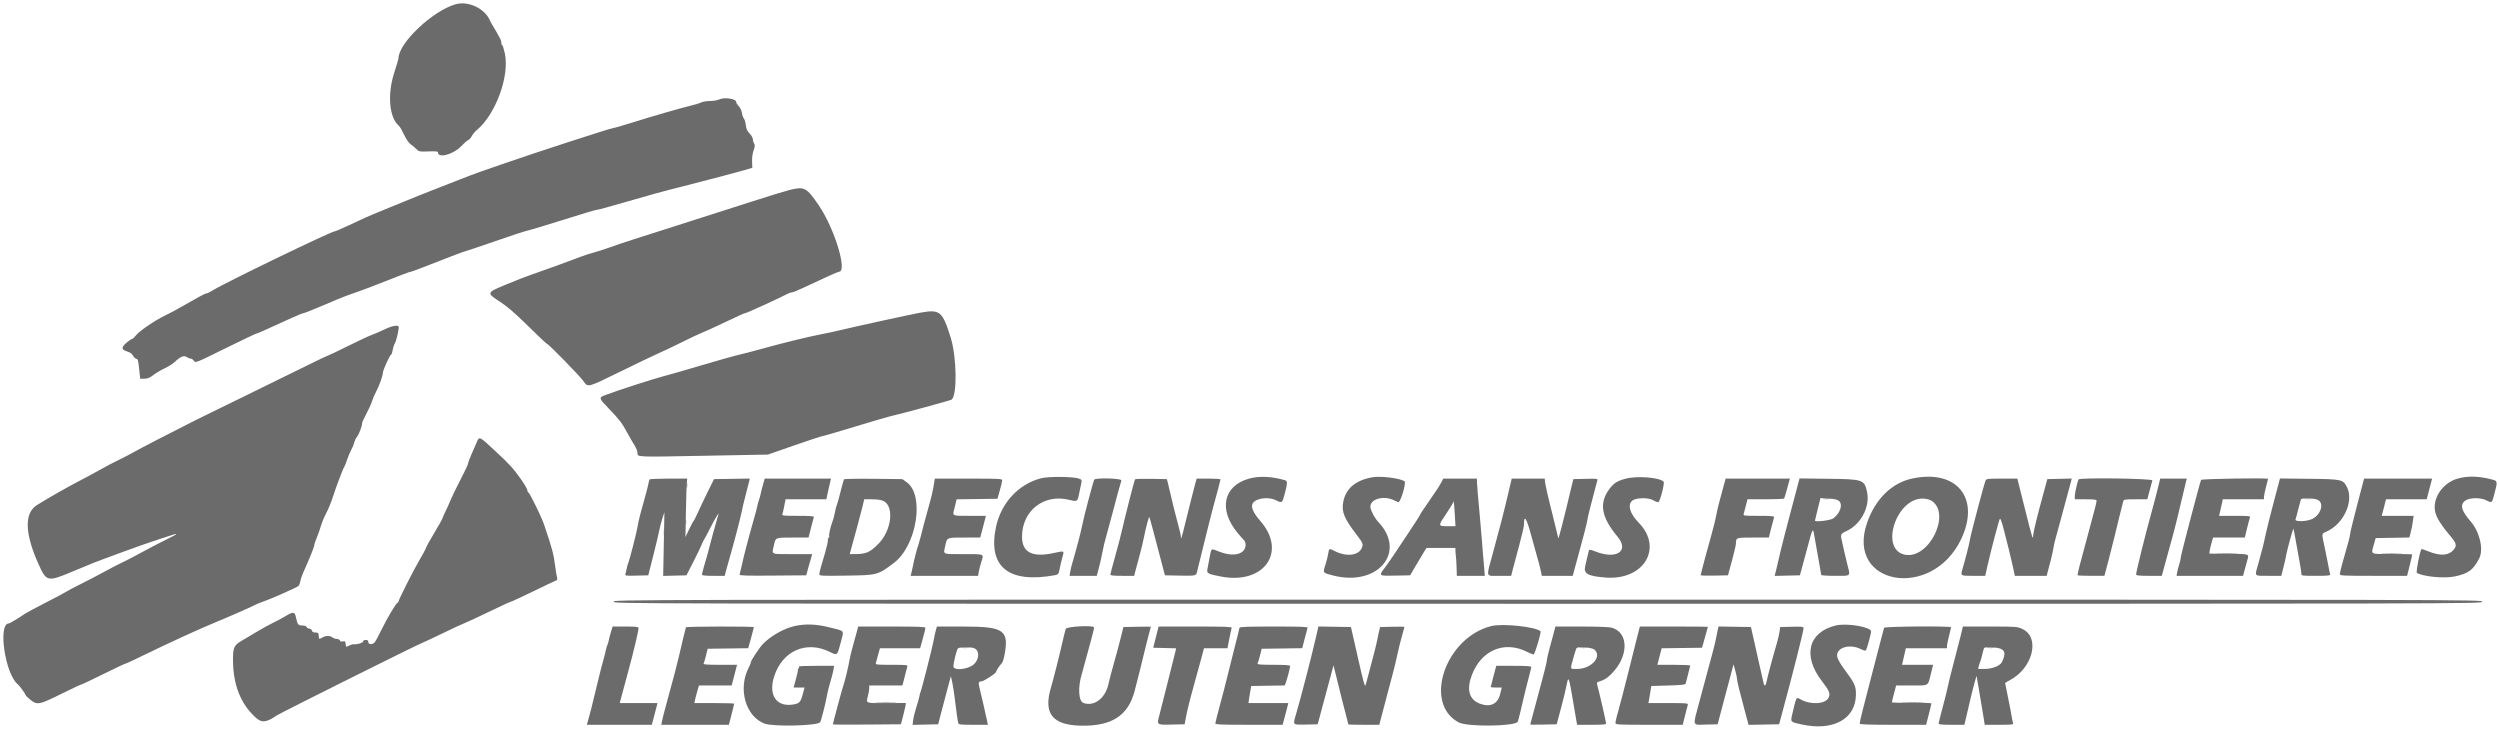
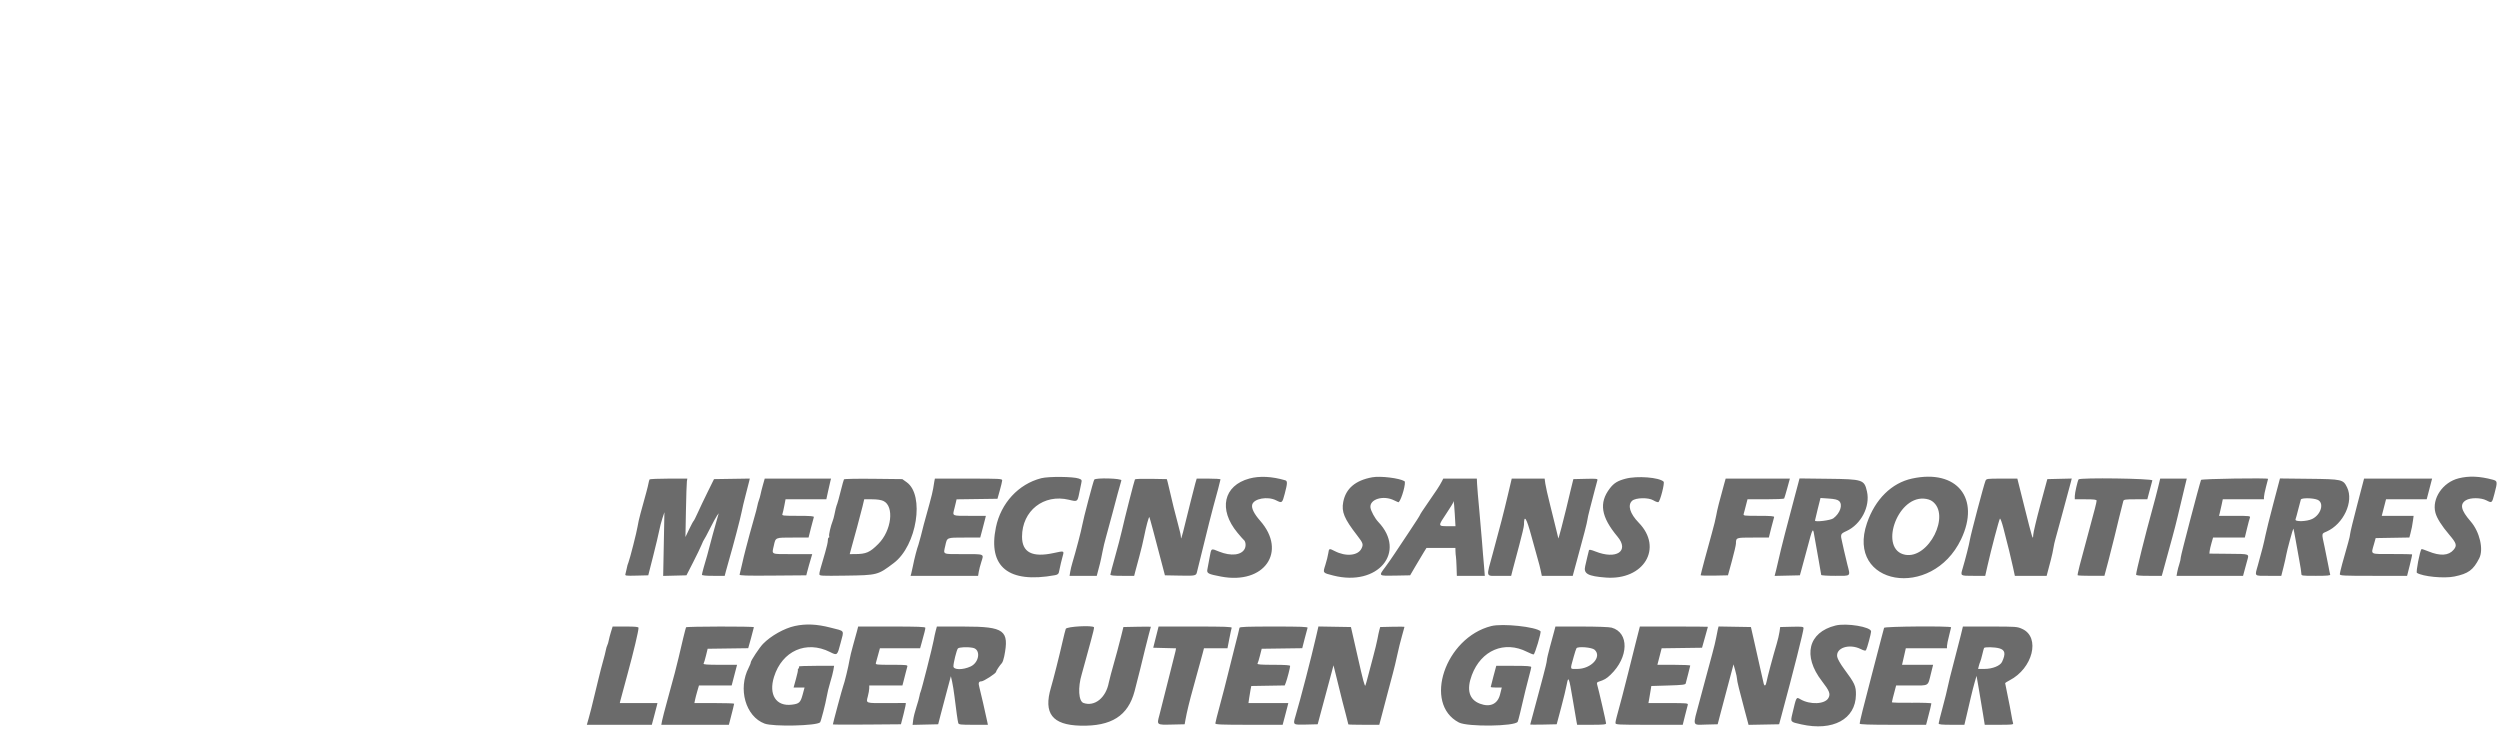
<svg xmlns="http://www.w3.org/2000/svg" width="370" height="108" viewBox="0 0 370 108" fill="none">
-   <path fill-rule="evenodd" clip-rule="evenodd" d="M154.104 70.775C150.73 71.641 148.13 74.462 147.393 78.055C146.192 83.904 149.257 86.382 156.143 85.128C156.491 85.065 156.666 84.937 156.714 84.71C156.938 83.637 157.104 82.928 157.268 82.348C157.507 81.494 157.532 81.504 155.947 81.848C152.77 82.54 151.257 81.757 151.261 79.423C151.267 75.588 154.476 73.065 158.201 73.966C159.471 74.274 159.464 74.279 159.727 72.977C159.82 72.514 159.952 71.88 160.02 71.57C160.137 71.032 160.118 70.995 159.661 70.825C158.872 70.53 155.186 70.498 154.104 70.775ZM184.921 70.82C181.074 71.854 180.287 75.395 183.138 78.837C183.572 79.361 183.979 79.826 184.041 79.869C184.356 80.09 184.447 80.747 184.224 81.205C183.755 82.171 182.195 82.349 180.433 81.638C179.188 81.136 179.287 81.07 179.009 82.569C178.887 83.229 178.744 83.992 178.692 84.264C178.579 84.856 178.788 84.965 180.714 85.332C187.119 86.553 190.542 81.654 186.493 77.06C185.608 76.055 185.193 75.216 185.324 74.697C185.553 73.788 187.61 73.412 188.866 74.049C189.745 74.495 189.772 74.474 190.142 73.071C190.551 71.518 190.563 71.185 190.211 71.082C188.246 70.507 186.424 70.417 184.921 70.82ZM203.093 70.638C200.6 71.089 199.177 72.299 198.799 74.29C198.521 75.76 198.935 76.754 200.868 79.254C201.74 80.382 201.799 80.561 201.503 81.18C200.994 82.243 199.19 82.415 197.538 81.559C196.721 81.136 196.689 81.147 196.583 81.894C196.533 82.253 196.342 83.018 196.158 83.596C195.769 84.823 195.731 84.772 197.321 85.178C203.917 86.863 208.236 81.711 203.977 77.236C203.49 76.725 202.897 75.634 202.828 75.125C202.661 73.88 204.746 73.248 206.344 74.059C206.687 74.234 206.989 74.354 207.014 74.327C207.458 73.854 208.133 71.383 207.865 71.218C207.117 70.759 204.312 70.418 203.093 70.638ZM240.582 70.848C239.406 71.158 238.854 71.499 238.255 72.282C236.615 74.421 236.946 76.496 239.396 79.426C241.18 81.56 239.234 82.86 236.116 81.615C235.48 81.362 235.207 81.312 235.165 81.443C235.132 81.544 235.032 81.954 234.941 82.354C234.852 82.754 234.702 83.394 234.61 83.776C234.337 84.909 234.988 85.274 237.649 85.478C243.295 85.911 246.184 81.1 242.527 77.353C241.225 76.018 240.848 74.754 241.559 74.113C242.077 73.647 243.98 73.606 244.696 74.047C244.998 74.233 245.332 74.351 245.438 74.311C245.701 74.211 246.403 71.473 246.214 71.286C245.574 70.648 242.299 70.393 240.582 70.848ZM282.998 70.823C279.965 71.475 277.521 73.886 276.313 77.416C273.153 86.649 285.927 88.852 290.238 79.819C293.134 73.75 289.631 69.397 282.998 70.823ZM363.878 70.791C361.518 71.382 359.881 73.814 360.444 75.894C360.663 76.704 361.37 77.823 362.499 79.149C363.573 80.408 363.667 80.738 363.133 81.37C362.395 82.243 361.154 82.32 359.397 81.6C358.866 81.383 358.409 81.231 358.382 81.262C358.133 81.565 357.533 84.679 357.704 84.785C358.587 85.334 361.722 85.638 363.25 85.323C365.32 84.897 366.041 84.368 366.93 82.622C367.599 81.306 366.993 78.708 365.66 77.174C364.213 75.51 364.012 74.61 364.961 74.034C365.629 73.629 367.166 73.637 367.978 74.049C368.823 74.478 368.802 74.495 369.178 73.071C369.648 71.286 369.635 71.184 368.926 70.993C366.978 70.471 365.404 70.408 363.878 70.791ZM96.133 70.962C96.09 71.032 96.016 71.303 95.97 71.565C95.892 72.004 95.619 73.033 94.783 76.039C94.608 76.671 94.415 77.531 94.356 77.953C94.256 78.657 93.226 82.705 93.011 83.235C92.881 83.554 92.84 83.704 92.736 84.229C92.685 84.482 92.608 84.812 92.562 84.961C92.485 85.214 92.61 85.231 94.211 85.191L95.942 85.148L96.663 82.316C97.059 80.758 97.463 79.058 97.562 78.537C97.66 78.016 97.874 77.19 98.037 76.7L98.334 75.809L98.15 85.235L101.595 85.148L102.575 83.235C103.115 82.182 103.679 81.011 103.832 80.631C103.983 80.253 104.148 79.909 104.198 79.866C104.248 79.824 104.645 79.082 105.08 78.216C105.516 77.351 105.986 76.49 106.123 76.303L106.374 75.962L106.261 76.345C105.99 77.253 104.949 81.048 104.876 81.397C104.83 81.608 104.73 81.986 104.652 82.239C104.296 83.395 103.885 84.904 103.885 85.057C103.885 85.168 104.452 85.224 105.571 85.224H107.257L107.424 84.574C107.517 84.216 107.723 83.475 107.883 82.928C108.519 80.755 109.588 76.685 109.752 75.814C109.847 75.306 110.116 74.168 110.352 73.283C110.586 72.399 110.821 71.484 110.873 71.251L110.968 70.827L105.674 70.91L104.728 72.824C104.208 73.876 103.552 75.254 103.27 75.886C102.987 76.517 102.708 77.068 102.649 77.111C102.589 77.153 102.294 77.704 101.993 78.335L101.446 79.483L101.519 75.579C101.56 73.433 101.622 71.486 101.658 71.255L101.724 70.834H98.968C97.453 70.834 96.177 70.891 96.133 70.962ZM112.908 71.79C112.76 72.317 112.601 72.948 112.555 73.193C112.509 73.437 112.402 73.817 112.316 74.034C112.23 74.253 112.126 74.635 112.084 74.884C112.043 75.134 111.835 75.926 111.623 76.645C111.41 77.364 111.111 78.435 110.958 79.024C110.805 79.614 110.54 80.613 110.37 81.244C110.2 81.876 109.942 82.943 109.797 83.617C109.652 84.291 109.501 84.928 109.461 85.035C109.402 85.189 110.404 85.221 114.36 85.188L119.331 85.148L119.467 84.612C119.591 84.124 119.839 83.246 120.107 82.354L120.21 82.009H117.277C113.99 82.009 114.224 82.116 114.525 80.758C114.799 79.52 114.706 79.56 117.332 79.56H119.667L120.02 78.144C120.214 77.365 120.406 76.642 120.448 76.537C120.505 76.389 119.976 76.345 118.109 76.345C115.938 76.345 115.705 76.32 115.792 76.095C115.846 75.957 115.972 75.406 116.075 74.87L116.26 73.896H122.297L122.557 72.703C122.699 72.048 122.856 71.359 122.905 71.173L122.993 70.834H113.179L112.908 71.79ZM124.906 70.944C124.862 71.017 124.644 71.797 124.424 72.677C124.203 73.558 123.981 74.382 123.928 74.508C123.773 74.886 123.605 75.529 123.474 76.254C123.429 76.5 123.323 76.878 123.238 77.097C122.939 77.857 122.64 79.159 122.716 79.359C122.759 79.469 122.732 79.56 122.655 79.56C122.579 79.56 122.52 79.75 122.524 79.981C122.529 80.213 122.347 81.022 122.121 81.78C121.388 84.241 121.269 84.684 121.267 84.968C121.266 85.233 121.47 85.244 125.149 85.193C129.884 85.126 129.916 85.118 132.294 83.316C135.691 80.744 136.876 73.279 134.19 71.37L133.544 70.91L129.267 70.862C126.914 70.834 124.952 70.872 124.906 70.944ZM138.28 71.255C138.234 71.486 138.159 71.951 138.113 72.288C138.066 72.625 137.826 73.624 137.578 74.508C136.994 76.596 136.757 77.458 136.714 77.646C136.551 78.364 136 80.45 135.925 80.631C135.737 81.092 135.31 82.738 135.112 83.77C135.031 84.191 134.92 84.691 134.865 84.88L134.765 85.224H144.759L144.852 84.646C144.903 84.329 145.077 83.656 145.239 83.154C145.627 81.943 145.783 82.009 142.559 82.009C139.38 82.009 139.603 82.115 139.904 80.758C140.178 79.52 140.083 79.56 142.724 79.56H145.073L145.389 78.374C145.564 77.721 145.752 76.998 145.807 76.766L145.909 76.345H143.508C140.84 76.345 140.957 76.4 141.247 75.273C141.323 74.979 141.427 74.55 141.479 74.32L141.573 73.902L147.625 73.819L147.969 72.594C148.158 71.921 148.319 71.249 148.325 71.101C148.335 70.852 148.001 70.834 143.35 70.834H138.363L138.28 71.255ZM161.947 70.989C161.796 71.233 160.331 76.785 160.175 77.709C160.044 78.475 159.24 81.548 158.711 83.296C158.586 83.709 158.441 84.312 158.39 84.635L158.295 85.224H162.321L162.491 84.574C162.585 84.216 162.727 83.67 162.807 83.361C162.888 83.053 163.048 82.295 163.164 81.678C163.279 81.06 163.522 80.049 163.704 79.43C163.885 78.812 164.306 77.262 164.639 75.985C165.18 73.909 165.74 71.846 165.965 71.101C166.059 70.79 162.138 70.681 161.947 70.989ZM167.975 70.944C167.879 71.101 166.468 76.63 166.05 78.488C165.87 79.288 165.411 81.045 165.03 82.392C164.649 83.74 164.336 84.927 164.335 85.033C164.333 85.175 164.787 85.224 166.096 85.224H167.858L168.023 84.574C168.113 84.216 168.386 83.2 168.63 82.316C168.873 81.431 169.187 80.123 169.328 79.407C169.609 77.969 170.022 76.445 170.107 76.53C170.155 76.578 170.865 79.227 172.068 83.846L172.408 85.148L174.626 85.19C176.961 85.235 177.032 85.219 177.164 84.612C177.21 84.402 177.567 82.954 177.957 81.397C178.348 79.84 178.8 78.013 178.961 77.34C179.122 76.667 179.399 75.599 179.575 74.968C180.084 73.147 180.63 71.074 180.634 70.949C180.635 70.885 179.844 70.834 178.874 70.834H177.111L176.899 71.561C176.782 71.961 176.469 73.184 176.202 74.279C175.102 78.801 174.805 79.928 174.787 79.637C174.759 79.169 174.683 78.818 174.345 77.57C173.925 76.022 173.43 74.033 173.164 72.824C173.043 72.276 172.888 71.622 172.819 71.37L172.693 70.91L170.37 70.868C169.092 70.845 168.014 70.879 167.975 70.944ZM213.389 71.255C213.072 71.873 212.534 72.699 211.284 74.484C210.67 75.36 210.168 76.128 210.168 76.189C210.168 76.252 209.458 77.363 208.59 78.658C207.722 79.954 206.719 81.462 206.36 82.009C206.001 82.557 205.399 83.418 205.021 83.924C204.013 85.27 203.977 85.24 206.511 85.19L208.699 85.148L209.505 83.77C209.948 83.012 210.493 82.099 210.715 81.742L211.12 81.091H215.398L215.41 81.588C215.416 81.862 215.447 82.219 215.477 82.381C215.508 82.543 215.55 83.249 215.572 83.95L215.613 85.224H219.751L219.645 83.885C219.587 83.148 219.511 82.27 219.476 81.933C219.442 81.596 219.376 80.769 219.332 80.096C219.288 79.423 219.115 77.425 218.948 75.656C218.78 73.888 218.628 72.08 218.609 71.638L218.573 70.834H213.604L213.389 71.255ZM223.167 73.245C222.518 75.996 222.044 77.832 220.942 81.874C219.928 85.597 219.82 85.224 221.909 85.224H223.652L223.894 84.268C224.027 83.742 224.454 82.14 224.842 80.709C225.231 79.276 225.549 77.912 225.549 77.675C225.55 76.065 225.908 76.608 226.645 79.336C227.053 80.849 227.491 82.431 227.619 82.852C227.748 83.272 227.928 83.979 228.021 84.42L228.19 85.224H232.766L232.939 84.574C233.033 84.216 233.273 83.337 233.47 82.622C234.311 79.581 234.933 77.171 234.932 76.954C234.932 76.826 235.111 76.033 235.331 75.194C235.551 74.353 235.863 73.15 236.027 72.518C236.189 71.887 236.362 71.246 236.409 71.097C236.487 70.844 236.36 70.827 234.675 70.867L232.856 70.91L232.444 72.594C232.218 73.521 231.922 74.761 231.785 75.35C231.46 76.759 230.649 79.819 230.636 79.687C230.63 79.631 230.517 79.166 230.386 78.655C230.254 78.143 230.122 77.604 230.093 77.456C230.063 77.308 229.76 76.085 229.42 74.738C229.079 73.39 228.756 71.961 228.704 71.561L228.607 70.834H223.736L223.167 73.245ZM255.172 71.638C254.519 73.969 254.112 75.584 254.005 76.268C253.94 76.69 253.643 77.895 253.346 78.948C252.685 81.292 251.697 84.998 251.697 85.134C251.697 85.188 252.606 85.214 253.718 85.191L255.738 85.148L256.325 83.005C256.648 81.826 256.916 80.677 256.919 80.453C256.936 79.552 256.913 79.56 259.451 79.56H261.789L262.141 78.144C262.336 77.365 262.528 76.642 262.569 76.537C262.626 76.389 262.114 76.345 260.313 76.345C258.056 76.345 257.985 76.335 258.07 76.039C258.118 75.871 258.188 75.612 258.225 75.465C258.262 75.317 258.369 74.904 258.462 74.546L258.63 73.896H261.308C262.78 73.896 264.015 73.844 264.054 73.781C264.093 73.717 264.301 73.028 264.515 72.25L264.903 70.834H255.398L255.172 71.638ZM266.156 71.472C266.061 71.836 265.844 72.652 265.673 73.283C264.708 76.843 263.46 81.708 263.259 82.698C263.173 83.12 262.999 83.862 262.873 84.349L262.643 85.233L266.383 85.148L266.657 84.153C266.808 83.606 267.135 82.4 267.382 81.474C268.357 77.82 268.297 77.904 268.608 79.79C268.704 80.379 268.955 81.783 269.162 82.91C269.37 84.037 269.54 85.019 269.54 85.092C269.54 85.164 270.474 85.224 271.616 85.224C274.014 85.224 273.871 85.36 273.402 83.527C273.242 82.903 273.023 81.979 272.914 81.474C272.805 80.969 272.69 80.452 272.66 80.326C272.353 79.062 272.37 79.012 273.27 78.601C275.433 77.617 276.815 74.958 276.313 72.747C275.914 70.987 275.714 70.92 270.587 70.86L266.328 70.808L266.156 71.472ZM293.845 71.178C293.607 71.754 291.683 79.037 291.541 79.901C291.424 80.619 290.904 82.667 290.463 84.152C290.138 85.244 290.108 85.224 292.058 85.224H293.813L294.15 83.731C294.689 81.341 295.863 76.892 295.989 76.757C296.054 76.689 296.282 77.309 296.498 78.135C297.154 80.647 297.642 82.634 297.927 83.961L298.198 85.224H302.904L303.074 84.574C303.167 84.216 303.371 83.441 303.527 82.852C303.683 82.262 303.855 81.474 303.908 81.1C303.962 80.726 304.102 80.106 304.218 79.722C304.334 79.338 304.722 77.922 305.078 76.575C305.435 75.228 305.88 73.574 306.068 72.901C306.257 72.227 306.457 71.484 306.513 71.25L306.616 70.824L303.003 70.91L301.968 74.738C301.4 76.842 300.926 78.84 300.916 79.177C300.889 80.046 300.813 79.802 299.612 75.005L298.567 70.834H296.278C294.049 70.834 293.984 70.843 293.845 71.178ZM307.63 70.95C307.471 71.207 307.069 72.975 307.069 73.42V73.896H308.684C309.932 73.896 310.299 73.942 310.299 74.1C310.299 74.327 309.996 75.518 309.143 78.642C307.788 83.603 307.419 85.062 307.498 85.141C307.544 85.186 308.453 85.224 309.517 85.223L311.453 85.222L312.033 83.042C312.351 81.842 312.757 80.241 312.935 79.483C313.219 78.263 314.052 74.885 314.247 74.164C314.311 73.929 314.532 73.896 316.06 73.896H317.802L318.137 72.633C318.32 71.938 318.506 71.249 318.548 71.101C318.631 70.818 307.806 70.667 307.63 70.95ZM319.386 72.173C319.209 72.91 318.824 74.374 318.532 75.427C317.555 78.941 316.14 84.627 316.143 85.033C316.143 85.175 316.627 85.224 318.043 85.224H319.941L320.103 84.65C320.191 84.335 320.45 83.387 320.678 82.546C320.906 81.703 321.285 80.326 321.518 79.483C321.752 78.642 322.096 77.298 322.283 76.498C322.674 74.83 322.985 73.526 323.37 71.944L323.642 70.834H319.709L319.386 72.173ZM325.756 71.025C325.48 71.79 322.758 82.187 322.756 82.48C322.755 82.684 322.66 83.127 322.544 83.464C322.429 83.8 322.289 84.335 322.232 84.65L322.129 85.224H331.974L332.148 84.574C332.243 84.216 332.43 83.527 332.563 83.043C332.874 81.915 333.082 81.996 329.811 81.962L326.988 81.933L327.029 81.55C327.052 81.34 327.174 80.806 327.303 80.364L327.534 79.56H332.232L332.556 78.22C332.734 77.484 332.928 76.761 332.988 76.613C333.088 76.365 332.923 76.345 330.754 76.345H328.413L328.507 76.001C328.558 75.811 328.684 75.26 328.786 74.776L328.972 73.896H335.063L335.066 73.551C335.067 73.362 335.204 72.691 335.37 72.058C335.537 71.427 335.674 70.893 335.675 70.872C335.687 70.708 325.815 70.861 325.756 71.025ZM336.455 74.536C335.916 76.583 335.387 78.706 335.281 79.254C335.083 80.269 334.735 81.643 334.156 83.69C333.688 85.345 333.563 85.224 335.731 85.224H337.631L337.952 83.961C338.128 83.267 338.317 82.423 338.372 82.086C338.47 81.486 339.325 78.329 339.413 78.24C339.438 78.216 339.585 78.933 339.741 79.835C339.896 80.736 340.153 82.163 340.31 83.005C340.469 83.846 340.599 84.691 340.599 84.88C340.6 85.221 340.622 85.224 342.77 85.224C344.441 85.224 344.923 85.18 344.869 85.033C344.829 84.927 344.712 84.36 344.607 83.77C344.503 83.18 344.251 81.926 344.047 80.981C343.582 78.831 343.56 79.013 344.33 78.673C346.836 77.567 348.388 74.234 347.371 72.142C346.792 70.952 346.64 70.917 341.748 70.862L337.436 70.813L336.455 74.536ZM348.851 74.776C348.283 76.944 347.821 78.845 347.824 79C347.826 79.156 347.695 79.741 347.532 80.302C346.821 82.741 346.291 84.736 346.291 84.971C346.291 85.202 346.738 85.224 351.27 85.224H356.25L356.645 83.659C356.862 82.798 357.017 82.072 356.99 82.045C356.964 82.018 355.618 81.995 354 81.995C350.655 81.995 350.9 82.127 351.342 80.555L351.599 79.637L356.586 79.552L356.737 78.983C356.929 78.252 357.017 77.804 357.127 76.996L357.216 76.345H352.5L353.132 73.896H359.151L359.951 70.834H349.882L348.851 74.776ZM272.181 74.149C272.772 74.681 272.347 75.96 271.329 76.716C270.921 77.019 268.617 77.3 268.617 77.046C268.617 76.992 268.8 76.218 269.025 75.325L269.434 73.702L270.651 73.785C271.529 73.845 271.956 73.946 272.181 74.149ZM285.954 74.171C288.764 76.163 285.453 82.756 281.969 82.105C278.094 81.382 280.668 73.56 284.704 73.795C285.201 73.824 285.658 73.961 285.954 74.171ZM342.989 73.965C344.023 74.394 343.537 76.156 342.205 76.806C341.391 77.202 339.591 77.248 339.737 76.869C339.788 76.736 339.972 76.064 340.144 75.376C340.317 74.688 340.488 74.039 340.525 73.934C340.617 73.665 342.32 73.686 342.989 73.965ZM130.747 74.145C132.385 74.92 131.957 78.531 129.994 80.5C128.74 81.758 128.193 81.998 126.549 82.005L125.757 82.009L126.037 80.976C126.191 80.408 126.564 79.047 126.867 77.953C127.168 76.858 127.525 75.498 127.66 74.929L127.904 73.896H129.061C129.812 73.896 130.403 73.983 130.747 74.145ZM215.307 76.077L215.411 77.876H214.251C212.804 77.876 212.803 77.873 214.09 75.957C214.64 75.138 215.091 74.397 215.091 74.31C215.091 74.223 215.116 74.18 215.146 74.214C215.177 74.249 215.249 75.088 215.307 76.077ZM117.631 92.648C116.07 92.986 114.076 94.108 112.927 95.294C112.394 95.845 111.114 97.779 111.114 98.034C111.114 98.141 110.978 98.488 110.812 98.807C109.18 101.935 110.345 106.044 113.163 107.093C114.443 107.57 120.853 107.426 121.373 106.908C121.494 106.787 122.198 104.073 122.349 103.136C122.439 102.588 122.673 101.625 122.87 100.993C123.068 100.362 123.278 99.552 123.338 99.194L123.446 98.543H120.792C119.332 98.543 118.183 98.589 118.24 98.644C118.295 98.699 118.264 98.837 118.169 98.95C118.075 99.063 118.037 99.156 118.084 99.156C118.131 99.156 118.007 99.742 117.81 100.457L117.45 101.758H119.073L118.796 102.786C118.474 103.98 118.288 104.155 117.191 104.291C114.862 104.581 113.729 102.81 114.555 100.172C115.761 96.323 119.33 94.739 122.837 96.496C123.92 97.039 123.918 97.04 124.406 95.172C124.928 93.172 125.112 93.452 122.901 92.884C120.879 92.365 119.27 92.293 117.631 92.648ZM220.711 92.656C213.874 94.377 210.589 104.156 215.917 106.929C217.197 107.595 224.192 107.511 224.617 106.825C224.695 106.701 225.09 105.102 225.756 102.217C225.883 101.67 226.129 100.706 226.303 100.074C226.478 99.443 226.622 98.84 226.624 98.735C226.625 98.589 226.007 98.543 224.037 98.543H221.447L221.038 100.064C220.811 100.901 220.628 101.624 220.628 101.672C220.628 101.72 220.996 101.758 221.445 101.758H222.263L222.004 102.791C221.649 104.204 220.526 104.715 219.029 104.145C217.428 103.537 217.017 102.087 217.83 99.921C219.214 96.233 222.647 94.78 225.99 96.466C226.419 96.682 226.86 96.859 226.971 96.859C227.159 96.859 228.14 93.566 227.994 93.426C227.301 92.761 222.366 92.239 220.711 92.656ZM271.652 92.578C267.615 93.583 266.761 97.066 269.638 100.797C270.77 102.264 270.937 102.693 270.611 103.298C270.107 104.235 267.893 104.336 266.449 103.486C265.842 103.129 265.869 103.079 265.268 105.635C264.975 106.876 264.947 106.841 266.582 107.206C271.277 108.252 274.631 106.439 274.677 102.83C274.694 101.527 274.521 101.152 272.896 98.959C272.402 98.294 271.967 97.526 271.91 97.221C271.659 95.89 273.671 95.213 275.378 96.055C275.889 96.307 276.092 96.346 276.178 96.207C276.329 95.964 276.923 93.77 276.923 93.454C276.923 92.777 273.281 92.173 271.652 92.578ZM90.421 93.53C90.284 93.972 90.136 94.54 90.092 94.793C90.048 95.045 89.952 95.363 89.879 95.499C89.806 95.635 89.706 95.974 89.657 96.253C89.607 96.531 89.426 97.248 89.255 97.843C89.084 98.438 88.772 99.649 88.562 100.534C88.353 101.417 88.043 102.692 87.874 103.366C87.707 104.04 87.538 104.729 87.5 104.897C87.463 105.065 87.302 105.668 87.143 106.236L86.853 107.269H96.468L96.785 106.084C96.959 105.43 97.147 104.708 97.203 104.476L97.304 104.054H91.728L91.83 103.634C91.886 103.402 92.364 101.629 92.893 99.691C93.779 96.445 94.502 93.404 94.502 92.924C94.502 92.773 94.052 92.726 92.586 92.726H90.669L90.421 93.53ZM101.534 92.841C101.47 92.957 100.845 95.51 100.437 97.319C100.185 98.438 99.75 100.086 98.763 103.672C98.391 105.019 98.039 106.38 97.98 106.695L97.873 107.269H107.872L108.023 106.695C108.4 105.254 108.653 104.233 108.653 104.147C108.653 104.097 107.329 104.054 105.712 104.054H102.77L102.863 103.591C102.914 103.335 103.067 102.749 103.201 102.289L103.445 101.452H108.286L109.085 98.391H106.552C104.688 98.391 104.05 98.344 104.13 98.215C104.19 98.119 104.35 97.584 104.485 97.028L104.731 96.017L110.736 95.934L111.156 94.429C111.386 93.6 111.576 92.878 111.576 92.824C111.576 92.685 101.61 92.701 101.534 92.841ZM126.843 93.376C126.753 93.734 126.492 94.682 126.262 95.482C126.033 96.282 125.791 97.28 125.724 97.702C125.58 98.615 124.977 101.097 124.795 101.528C124.68 101.8 123.265 107.057 123.265 107.212C123.265 107.246 125.532 107.256 128.302 107.234L133.339 107.193L133.743 105.624C133.965 104.761 134.104 104.051 134.051 104.045C133.998 104.04 132.777 104.043 131.337 104.054C128.064 104.077 128.159 104.109 128.433 103.088C128.55 102.651 128.646 102.104 128.647 101.873L128.649 101.452H133.558L133.719 100.84C133.806 100.503 133.951 99.935 134.041 99.576C134.13 99.219 134.239 98.806 134.282 98.658C134.355 98.411 134.173 98.391 131.955 98.391C129.738 98.391 129.557 98.37 129.628 98.123C129.67 97.975 129.822 97.424 129.965 96.898L130.228 95.941H136.176L136.402 95.137C136.808 93.697 136.952 93.112 136.953 92.917C136.954 92.768 135.858 92.726 131.981 92.726H127.009L126.843 93.376ZM138.487 93.358C138.393 93.706 138.255 94.344 138.181 94.774C138.021 95.698 136.37 102.196 136.243 102.402C136.195 102.479 136.122 102.753 136.081 103.009C136.041 103.265 135.835 104.002 135.624 104.645C135.412 105.289 135.2 106.145 135.152 106.547L135.064 107.28L138.85 107.193L139.205 105.815C139.401 105.058 139.824 103.456 140.146 102.257L140.73 100.076L140.913 100.879C141.013 101.321 141.17 102.302 141.262 103.06C141.521 105.193 141.735 106.707 141.82 107.002C141.889 107.241 142.132 107.269 144.052 107.269H146.207L146.105 106.772C145.889 105.712 145.098 102.265 144.945 101.717C144.764 101.066 144.843 100.84 145.252 100.84C145.582 100.84 147.413 99.656 147.413 99.443C147.413 99.296 147.945 98.495 148.287 98.126C148.387 98.019 148.54 97.57 148.628 97.128C149.393 93.277 148.659 92.734 142.69 92.73L138.658 92.726L138.487 93.358ZM157.736 93.07C157.665 93.26 157.451 94.104 157.261 94.946C156.789 97.034 155.902 100.549 155.542 101.758C154.405 105.577 155.729 107.293 159.894 107.398C164.488 107.515 166.952 105.948 167.919 102.295C168.332 100.736 169.228 97.141 169.466 96.094C169.59 95.547 169.834 94.582 170.009 93.95C170.183 93.319 170.327 92.783 170.329 92.76C170.33 92.736 169.416 92.736 168.297 92.76L166.263 92.802L165.924 94.18C165.623 95.4 165.188 97.014 164.414 99.769C164.284 100.231 164.143 100.798 164.1 101.028C163.681 103.271 162.013 104.615 160.361 104.042C159.625 103.786 159.501 101.749 160.1 99.769C160.214 99.389 160.452 98.528 160.628 97.854C160.804 97.181 161.18 95.803 161.464 94.793C161.747 93.782 161.951 92.904 161.917 92.841C161.734 92.508 157.867 92.72 157.736 93.07ZM170.677 95.865L174.056 95.951L173.977 96.367C173.934 96.596 173.619 97.851 173.277 99.156C172.936 100.461 172.485 102.252 172.273 103.136C172.062 104.02 171.755 105.236 171.591 105.837C171.191 107.308 171.163 107.288 173.42 107.236L175.329 107.193L175.452 106.504C175.654 105.365 176.062 103.692 176.627 101.682C176.698 101.429 176.905 100.671 177.087 99.998C177.269 99.324 177.516 98.428 177.636 98.008C177.756 97.587 177.929 96.95 178.021 96.591L178.188 95.941H181.668L181.942 94.525C182.093 93.746 182.249 93.023 182.289 92.917C182.346 92.766 181.208 92.726 176.915 92.726H171.469L170.677 95.865ZM183.443 92.917C183.434 93.023 183.116 94.314 182.734 95.787C182.353 97.262 181.869 99.19 181.66 100.074C181.45 100.958 180.961 102.847 180.574 104.269C180.185 105.693 179.868 106.951 179.868 107.064C179.868 107.232 180.777 107.269 184.849 107.269H189.832L190.148 106.084C190.323 105.43 190.511 104.708 190.566 104.476L190.668 104.054H184.771L184.874 103.328C184.93 102.927 185.025 102.359 185.083 102.065L185.188 101.528L190.139 101.445L190.303 101.028C190.493 100.548 190.942 98.812 190.942 98.56C190.942 98.443 190.173 98.391 188.471 98.391C186.662 98.391 186.03 98.344 186.11 98.216C186.17 98.12 186.334 97.586 186.475 97.029L186.732 96.017L192.731 95.934L193.092 94.522C193.291 93.745 193.484 93.023 193.521 92.917C193.575 92.766 192.51 92.726 188.523 92.726C184.58 92.726 183.454 92.768 183.443 92.917ZM194.782 94.215C194.063 97.355 192.487 103.433 191.715 106.044C191.347 107.289 191.342 107.285 193.288 107.236L195.018 107.193L195.366 105.892C195.558 105.176 195.928 103.798 196.19 102.83C196.451 101.862 196.822 100.484 197.012 99.769L197.357 98.467L197.51 99.08C197.594 99.416 197.884 100.587 198.153 101.682C198.732 104.034 198.661 103.752 199.158 105.641C199.377 106.471 199.555 107.177 199.555 107.21C199.555 107.243 200.585 107.269 201.844 107.269H204.132L204.547 105.701C204.776 104.837 205.161 103.374 205.402 102.447C205.643 101.521 205.983 100.247 206.156 99.615C206.33 98.984 206.618 97.778 206.796 96.936C206.974 96.094 207.287 94.829 207.491 94.125C207.695 93.421 207.861 92.816 207.861 92.78C207.861 92.745 207.052 92.736 206.065 92.759L204.268 92.802L204.142 93.261C204.072 93.514 203.947 94.1 203.864 94.563C203.78 95.026 203.498 96.197 203.236 97.165C202.974 98.134 202.629 99.441 202.469 100.069C202.309 100.698 202.134 101.318 202.08 101.447C201.988 101.671 201.748 100.779 200.949 97.243C200.758 96.4 200.454 95.056 200.271 94.257L199.94 92.802L195.125 92.719L194.782 94.215ZM230.013 93.454C229.909 93.853 229.623 94.907 229.378 95.795C229.134 96.683 228.934 97.556 228.934 97.736C228.934 97.915 228.683 98.98 228.379 100.101C228.073 101.223 227.765 102.383 227.693 102.677C227.622 102.971 227.318 104.103 227.018 105.191C226.718 106.278 226.472 107.193 226.472 107.223C226.472 107.254 227.354 107.259 228.432 107.236L230.391 107.193L231.045 104.743C231.404 103.397 231.777 101.858 231.872 101.325C232.116 99.965 232.219 100.219 232.766 103.519C233.032 105.119 233.288 106.617 233.334 106.849L233.418 107.269H235.56C237.272 107.269 237.701 107.228 237.701 107.059C237.701 106.852 236.586 102.006 236.385 101.339C236.307 101.084 236.354 100.973 236.567 100.904C237.448 100.619 237.758 100.439 238.358 99.866C241.063 97.279 241.144 93.616 238.512 92.888C238.178 92.796 236.289 92.727 234.067 92.727L230.203 92.726L230.013 93.454ZM242.066 95.214C241.718 96.582 241.213 98.597 240.946 99.691C240.679 100.786 240.291 102.302 240.085 103.06C239.2 106.31 239.09 106.748 239.088 107.002C239.085 107.251 239.424 107.269 244.065 107.269H249.045L249.378 105.93C249.561 105.193 249.747 104.47 249.791 104.323C249.867 104.074 249.66 104.054 246.92 104.054H243.967L244.084 103.404C244.149 103.046 244.245 102.478 244.297 102.141L244.392 101.528L246.915 101.452C248.993 101.389 249.446 101.336 249.484 101.146C249.509 101.02 249.67 100.4 249.842 99.769C250.014 99.136 250.155 98.568 250.157 98.505C250.158 98.442 249.064 98.391 247.726 98.391H245.293L245.924 95.947L251.902 95.865L252.333 94.333C252.57 93.491 252.767 92.786 252.769 92.764C252.772 92.743 250.507 92.726 247.737 92.727H242.699L242.066 95.214ZM254.238 93.143C254.177 93.377 254.071 93.913 254.002 94.333C253.933 94.754 253.659 95.891 253.392 96.859C253.126 97.828 252.744 99.24 252.544 99.998C252.344 100.756 251.864 102.547 251.477 103.978C250.505 107.584 250.412 107.289 252.495 107.236L254.216 107.193L254.555 105.892C254.741 105.176 255.115 103.764 255.386 102.754C255.655 101.743 256.03 100.332 256.218 99.62L256.56 98.323L256.82 99.247C256.964 99.755 257.081 100.32 257.081 100.502C257.081 100.794 257.419 102.175 258.231 105.203C258.367 105.708 258.547 106.382 258.632 106.7L258.786 107.278L263.31 107.193L263.661 105.892C265.414 99.402 266.924 93.418 266.924 92.968C266.924 92.746 266.714 92.721 265.196 92.759L263.467 92.802L263.363 93.53C263.306 93.93 263.119 94.722 262.949 95.291C262.434 97.006 261.562 100.266 261.454 100.878C261.347 101.486 261.147 101.63 261.03 101.184C260.991 101.037 260.745 99.952 260.483 98.773C260.221 97.594 259.81 95.769 259.572 94.716L259.137 92.802L254.347 92.719L254.238 93.143ZM278.846 92.917C278.81 93.023 278.648 93.625 278.488 94.257C278.328 94.888 277.673 97.403 277.033 99.845C275.768 104.67 275.23 106.835 275.23 107.099C275.23 107.221 276.649 107.269 280.146 107.269H285.062L285.213 106.695C285.627 105.115 285.843 104.227 285.843 104.11C285.843 104.037 284.528 103.993 282.921 104.01C281.314 104.029 279.998 103.994 279.999 103.934C279.999 103.874 280.065 103.584 280.143 103.289C280.222 102.994 280.363 102.461 280.456 102.103L280.626 101.452H282.918C285.544 101.452 285.306 101.595 285.764 99.746L286.1 98.391H281.501L281.581 98.046C281.625 97.856 281.752 97.305 281.862 96.821L282.061 95.941H288.15L288.153 95.596C288.155 95.407 288.291 94.736 288.458 94.104C288.625 93.473 288.762 92.904 288.763 92.841C288.768 92.627 278.921 92.703 278.846 92.917ZM290.187 94.065C290.01 94.802 289.543 96.611 289.15 98.084C288.756 99.558 288.363 101.142 288.278 101.606C288.192 102.069 287.851 103.444 287.521 104.662C287.19 105.88 286.92 106.965 286.92 107.073C286.92 107.223 287.377 107.269 288.826 107.269H290.73L291.065 105.854C291.248 105.075 291.534 103.851 291.699 103.136C291.866 102.42 292.12 101.428 292.266 100.93L292.53 100.027L292.872 102.002C293.06 103.089 293.332 104.719 293.477 105.624L293.741 107.269H295.884C297.746 107.269 298.016 107.239 297.937 107.035C297.887 106.906 297.77 106.338 297.678 105.772C297.586 105.206 297.342 103.947 297.137 102.973C296.931 102 296.764 101.163 296.764 101.113C296.764 101.065 297.058 100.873 297.418 100.688C300.851 98.922 301.998 94.335 299.318 93.093C298.555 92.739 298.421 92.729 294.522 92.728L290.51 92.726L290.187 94.065ZM143.993 95.88C145.187 96.118 144.948 98.04 143.649 98.641C142.5 99.174 141.107 99.159 141.107 98.613C141.107 98.095 141.574 96.22 141.763 95.98C141.922 95.777 143.193 95.72 143.993 95.88ZM235.995 96.159C237.145 97.194 235.507 99.002 233.421 99.002C232.297 99.002 232.356 99.205 232.901 97.221C233.065 96.621 233.253 96.045 233.316 95.943C233.507 95.635 235.601 95.803 235.995 96.159ZM295.888 95.951C296.761 96.193 296.873 96.734 296.301 97.959C296.029 98.54 294.874 99.002 293.695 99.002H292.759L292.86 98.582C292.916 98.35 293.012 98.057 293.074 97.931C293.135 97.805 293.273 97.322 293.38 96.859C293.487 96.397 293.604 95.966 293.64 95.902C293.737 95.733 295.214 95.764 295.888 95.951Z" fill="#6B6B6B" />
-   <path fill-rule="evenodd" clip-rule="evenodd" d="M67.432 0.631C64.019 1.596 58.972 6.38 58.972 8.653C58.972 8.758 58.696 9.692 58.357 10.727C57.3 13.961 57.599 17.431 59.037 18.619C59.178 18.736 59.523 19.326 59.805 19.933C60.108 20.587 60.49 21.151 60.744 21.324C60.98 21.484 61.364 21.805 61.598 22.039C62.01 22.448 62.067 22.46 63.421 22.409C64.448 22.37 64.817 22.405 64.817 22.543C64.817 23.474 67.064 22.881 68.26 21.635C68.693 21.183 69.165 20.773 69.308 20.724C69.452 20.676 69.684 20.415 69.824 20.145C69.965 19.875 70.296 19.475 70.562 19.256C73.346 16.961 75.44 11.253 74.721 7.92C74.574 7.243 74.397 6.688 74.327 6.688C74.257 6.688 74.199 6.534 74.198 6.344C74.196 6.154 74.094 5.827 73.971 5.617C73.847 5.407 73.639 5.027 73.507 4.775C73.375 4.522 73.132 4.109 72.967 3.856C72.802 3.603 72.592 3.225 72.502 3.014C71.737 1.24 69.312 0.1 67.432 0.631ZM106.423 14.723C106.17 14.843 105.561 14.945 105.07 14.948C104.579 14.952 103.991 15.05 103.762 15.165C103.534 15.281 102.828 15.498 102.193 15.648C100.754 15.987 96.569 17.199 93.426 18.186C92.114 18.598 90.939 18.935 90.811 18.935C90.471 18.935 78.921 22.688 74.354 24.284C73.126 24.712 71.639 25.23 71.046 25.435C70.455 25.64 69.105 26.149 68.047 26.567C66.99 26.985 65.64 27.512 65.048 27.739C63.466 28.346 60.548 29.517 58.357 30.425C57.3 30.864 56.089 31.359 55.666 31.527C54.817 31.861 54.061 32.202 51.452 33.423C50.488 33.875 49.622 34.243 49.529 34.241C49.041 34.228 33.2 41.892 31.512 42.959C31.101 43.218 30.666 43.43 30.545 43.43C30.344 43.43 29.549 43.857 26.596 45.552C26.003 45.892 25.034 46.403 24.442 46.689C22.922 47.42 20.612 48.996 20.125 49.63C19.899 49.925 19.636 50.167 19.54 50.167C19.444 50.167 19.067 50.426 18.701 50.741C17.907 51.426 17.946 51.759 18.854 52.03C19.255 52.149 19.538 52.355 19.681 52.631C19.802 52.863 20.016 53.074 20.159 53.102C20.428 53.154 20.452 53.248 20.637 54.989L20.75 56.06L21.384 56.049C21.864 56.04 22.181 55.909 22.692 55.507C23.062 55.215 23.806 54.773 24.344 54.525C24.882 54.277 25.564 53.847 25.858 53.571C26.722 52.76 27.223 52.553 27.633 52.84C27.819 52.969 28.086 53.075 28.225 53.075C28.366 53.075 28.581 53.225 28.702 53.408C28.923 53.739 28.95 53.729 33.325 51.571C35.745 50.377 37.793 49.401 37.875 49.401C37.956 49.401 38.636 49.117 39.385 48.77C42.507 47.323 44.748 46.339 44.926 46.339C45.031 46.339 45.863 46.023 46.776 45.637C47.69 45.252 49.081 44.665 49.868 44.332C50.657 44 51.798 43.565 52.406 43.367C53.399 43.042 55.379 42.288 59.299 40.74C60.029 40.451 60.712 40.215 60.818 40.215C60.923 40.215 62.65 39.566 64.654 38.771C66.659 37.977 68.502 37.279 68.749 37.222C68.998 37.164 71.035 36.479 73.277 35.7C75.519 34.922 77.595 34.236 77.891 34.178C78.346 34.087 81.422 33.152 87.014 31.405C87.674 31.199 88.325 31.03 88.46 31.03C88.594 31.03 90.337 30.554 92.334 29.971C96.11 28.869 98.073 28.332 101.194 27.546C104.245 26.777 109.596 25.364 110.499 25.088L111.345 24.829L111.309 23.911C111.286 23.349 111.374 22.707 111.533 22.258C111.745 21.668 111.758 21.467 111.609 21.228C111.506 21.064 111.422 20.778 111.422 20.591C111.422 20.404 111.207 20.03 110.943 19.76C110.583 19.39 110.444 19.085 110.385 18.528C110.342 18.12 110.215 17.682 110.102 17.553C109.99 17.425 109.853 17.034 109.796 16.684C109.736 16.311 109.542 15.905 109.328 15.704C109.126 15.515 108.961 15.242 108.961 15.098C108.961 14.609 107.21 14.349 106.423 14.723ZM116.882 28.109C116.29 28.253 113.833 29.006 111.422 29.783C109.011 30.559 104.858 31.889 102.193 32.736C93.196 35.6 92.123 35.947 90.426 36.552C89.496 36.884 88.328 37.259 87.829 37.387C87.331 37.516 86.501 37.785 85.984 37.986C84.627 38.515 79.846 40.249 78.583 40.672C77.991 40.869 76.399 41.489 75.046 42.05C71.95 43.33 71.953 43.321 74.001 44.659C75.111 45.385 76.214 46.34 78.19 48.288C79.666 49.742 80.933 50.932 81.005 50.932C81.209 50.932 85.795 55.627 86.334 56.388C87.033 57.376 86.863 57.42 91.836 54.983C94.361 53.746 96.945 52.51 97.579 52.235C98.214 51.961 99.716 51.245 100.919 50.645C102.12 50.045 103.443 49.421 103.86 49.258C104.275 49.095 105.403 48.588 106.365 48.13C109.636 46.575 110.158 46.339 110.321 46.339C110.493 46.339 115.421 44.089 116.365 43.579C116.673 43.413 117.037 43.278 117.176 43.278C117.313 43.278 117.996 43.009 118.693 42.681C121.877 41.181 124.022 40.215 124.17 40.215C125.464 40.215 123.501 33.781 121.167 30.372C119.36 27.734 119.065 27.578 116.882 28.109ZM136.108 46.295C134.684 46.555 126.719 48.296 124.342 48.866C123.454 49.08 122.147 49.361 121.437 49.492C119.757 49.803 115.842 50.765 112.653 51.651C111.256 52.039 109.769 52.425 109.345 52.507C108.923 52.59 106.603 53.244 104.193 53.96C101.782 54.677 99.082 55.453 98.194 55.684C96.651 56.087 91.562 57.731 89.696 58.43C88.567 58.853 88.571 58.876 90.08 60.449C91.71 62.147 92.01 62.538 92.82 64.021C93.188 64.695 93.682 65.552 93.919 65.926C94.156 66.301 94.349 66.796 94.349 67.028C94.349 67.662 94.016 67.647 104.152 67.455L113.652 67.276L117.555 65.916C119.702 65.168 121.559 64.557 121.683 64.557C121.807 64.557 123.926 63.94 126.393 63.186C128.86 62.433 131.225 61.737 131.648 61.639C133.525 61.209 140.593 59.289 140.82 59.149C141.689 58.614 141.61 52.849 140.695 49.937C139.462 46.016 139.12 45.745 136.108 46.295ZM56.896 48.759C56.219 49.086 55.389 49.443 55.05 49.554C54.712 49.665 53.14 50.399 51.557 51.185C49.975 51.973 48.625 52.615 48.558 52.613C48.491 52.612 47.052 53.297 45.36 54.136C43.669 54.974 39.446 57.046 35.977 58.74C32.509 60.432 29.395 61.957 29.056 62.128C24.936 64.207 20.581 66.456 19.905 66.855C19.439 67.13 18.436 67.652 17.674 68.018C16.913 68.383 15.598 69.072 14.752 69.552C13.906 70.03 12.522 70.777 11.676 71.21C10.166 71.982 6.807 73.897 5.45 74.759C3.58 75.947 3.66 78.942 5.682 83.451C6.875 86.112 7.014 86.144 10.676 84.611C11.903 84.096 13.321 83.51 13.829 83.306C15.172 82.768 21.184 80.581 22.443 80.173C23.034 79.981 24.103 79.627 24.816 79.389C26.594 78.792 26.526 78.924 24.566 79.877C23.652 80.323 22.004 81.181 20.904 81.784C19.804 82.389 18.567 83.031 18.154 83.212C17.742 83.393 16.565 84.002 15.54 84.566C14.514 85.129 12.914 85.964 11.983 86.419C11.053 86.876 10.119 87.368 9.906 87.514C9.695 87.66 8.3 88.404 6.807 89.167C5.313 89.928 3.894 90.691 3.653 90.859C2.87 91.408 1.444 92.267 1.317 92.267C-0.356 92.267 0.765 99.822 2.656 101.299C2.888 101.481 3.755 102.672 3.755 102.811C3.755 102.894 4.064 103.215 4.442 103.524C5.499 104.386 5.753 104.341 9.049 102.707C10.612 101.933 11.959 101.299 12.041 101.299C12.124 101.299 13.583 100.61 15.282 99.769C16.982 98.926 18.442 98.237 18.526 98.237C18.61 98.237 19.941 97.62 21.484 96.865C25 95.145 29.88 92.912 32.029 92.042C33.787 91.329 37.333 89.767 37.798 89.501C37.953 89.412 38.541 89.178 39.105 88.981C40.258 88.578 43.873 86.967 44.163 86.728C44.267 86.642 44.398 86.32 44.453 86.013C44.508 85.706 44.711 85.109 44.902 84.689C45.712 82.912 46.514 80.924 46.514 80.69C46.514 80.553 46.678 80.053 46.879 79.58C47.08 79.106 47.363 78.305 47.509 77.8C47.654 77.294 48.002 76.459 48.284 75.943C48.564 75.427 49.003 74.359 49.257 73.57C49.8 71.891 50.778 69.312 50.961 69.081C51.03 68.993 51.208 68.541 51.356 68.079C51.504 67.615 51.783 66.945 51.978 66.59C52.173 66.234 52.378 65.738 52.433 65.487C52.488 65.236 52.664 64.865 52.823 64.664C53.141 64.263 53.583 63.109 53.587 62.675C53.588 62.523 53.86 61.903 54.191 61.297C54.521 60.691 54.904 59.849 55.041 59.428C55.178 59.008 55.464 58.339 55.676 57.942C56.138 57.08 56.665 55.599 56.665 55.163C56.665 54.802 57.735 52.463 57.9 52.463C57.961 52.463 58.057 52.17 58.114 51.812C58.172 51.455 58.313 51.017 58.43 50.841C58.609 50.569 58.935 49.271 59.023 48.482C59.075 48.026 58.171 48.143 56.896 48.759ZM70.564 65.438C70.433 65.753 70.091 66.537 69.802 67.179C69.514 67.821 69.278 68.457 69.278 68.593C69.278 68.729 68.764 69.824 68.136 71.026C67.508 72.228 66.846 73.591 66.666 74.052C66.486 74.513 66.178 75.201 65.983 75.579C65.788 75.959 65.574 76.441 65.508 76.651C65.442 76.862 64.887 77.861 64.275 78.871C63.662 79.882 63.111 80.876 63.048 81.081C62.984 81.285 62.562 82.077 62.109 82.841C61.227 84.327 58.972 88.789 58.972 89.048C58.972 89.135 58.914 89.205 58.842 89.205C58.649 89.205 57.279 91.51 56.429 93.262C56.021 94.104 55.585 94.913 55.46 95.061C55.138 95.441 54.512 95.416 54.512 95.022C54.512 94.798 54.41 94.716 54.127 94.716C53.902 94.716 53.742 94.804 53.742 94.929C53.742 95.137 52.839 95.409 52.347 95.349C52.214 95.332 51.903 95.424 51.655 95.552C51.206 95.786 51.205 95.785 51.156 95.314C51.113 94.904 51.059 94.853 50.749 94.931C50.511 94.99 50.362 94.944 50.303 94.792C50.254 94.666 50.053 94.563 49.855 94.563C49.657 94.563 49.361 94.462 49.197 94.338C48.818 94.054 48.239 94.052 47.744 94.334C47.228 94.627 47.21 94.622 47.183 94.17C47.154 93.679 47.08 93.606 46.61 93.606C46.37 93.606 46.205 93.501 46.157 93.319C46.115 93.16 45.945 93.032 45.775 93.032C45.608 93.032 45.43 92.929 45.381 92.802C45.326 92.66 45.092 92.573 44.758 92.573C44.133 92.573 44.03 92.448 43.814 91.424C43.619 90.495 43.445 90.478 42.12 91.263C41.618 91.56 40.826 91.984 40.361 92.203C39.896 92.422 38.858 92.994 38.054 93.475C37.25 93.954 36.198 94.581 35.715 94.866C34.616 95.516 34.471 95.855 34.484 97.746C34.507 101.352 35.614 104.161 37.797 106.16C38.744 107.026 39.373 106.966 41.007 105.859C41.55 105.49 62.225 95.176 62.42 95.176C62.472 95.176 63.848 94.53 65.479 93.742C67.109 92.953 68.614 92.256 68.822 92.192C69.031 92.129 70.608 91.396 72.329 90.565C74.049 89.733 75.524 89.052 75.608 89.052C75.691 89.052 77.156 88.373 78.863 87.544C80.57 86.714 82.096 85.99 82.254 85.934C82.48 85.854 82.517 85.744 82.433 85.414C82.374 85.184 82.267 84.547 82.196 84C81.925 81.909 81.797 81.421 80.503 77.57C80.319 77.022 79.413 75.043 79.032 74.355C78.915 74.145 78.715 73.753 78.588 73.485C78.462 73.217 78.287 72.955 78.201 72.902C78.115 72.85 78.045 72.694 78.045 72.557C78.045 72.198 76.465 69.914 75.561 68.966C74.624 67.984 74.838 68.193 73.353 66.804C70.928 64.533 70.935 64.536 70.564 65.438ZM101.622 71.829C101.624 72.25 101.653 72.404 101.688 72.172C101.724 71.938 101.723 71.594 101.686 71.406C101.649 71.217 101.621 71.408 101.622 71.829ZM269.808 73.853C270.083 73.888 270.534 73.888 270.809 73.853C271.084 73.82 270.859 73.792 270.309 73.792C269.759 73.792 269.533 73.82 269.808 73.853ZM341.019 73.853C341.293 73.886 341.777 73.888 342.096 73.854C342.416 73.821 342.192 73.794 341.6 73.793C341.007 73.792 340.746 73.82 341.019 73.853ZM101.466 77.264C101.466 77.642 101.496 77.798 101.533 77.609C101.569 77.418 101.569 77.109 101.533 76.92C101.496 76.729 101.466 76.885 101.466 77.264ZM98.242 78.871C98.243 79.377 98.272 79.565 98.306 79.29C98.34 79.014 98.339 78.6 98.304 78.371C98.269 78.141 98.241 78.366 98.242 78.871ZM328.341 81.971C329.086 81.998 330.263 81.998 330.957 81.971C331.65 81.942 331.041 81.919 329.603 81.919C328.165 81.919 327.597 81.942 328.341 81.971ZM352.644 81.971C353.388 81.998 354.564 81.998 355.258 81.971C355.952 81.942 355.343 81.919 353.905 81.919C352.467 81.919 351.899 81.942 352.644 81.971ZM90.811 89.052C90.811 89.358 90.914 89.358 229.087 89.358C367.261 89.358 367.364 89.358 367.364 89.052C367.364 88.746 367.261 88.746 229.087 88.746C90.914 88.746 90.811 88.746 90.811 89.052ZM142.296 95.899C142.569 95.932 143.054 95.933 143.373 95.9C143.691 95.867 143.468 95.839 142.877 95.838C142.284 95.837 142.023 95.865 142.296 95.899ZM233.814 95.899C234.086 95.932 234.571 95.933 234.89 95.9C235.209 95.867 234.986 95.839 234.393 95.838C233.802 95.837 233.541 95.865 233.814 95.899ZM294.111 95.899C294.386 95.933 294.836 95.933 295.111 95.899C295.386 95.865 295.16 95.837 294.61 95.837C294.06 95.837 293.836 95.865 294.111 95.899ZM129.764 104.016C130.504 104.044 131.715 104.044 132.456 104.016C133.196 103.988 132.59 103.965 131.11 103.965C129.63 103.965 129.023 103.988 129.764 104.016ZM281.729 104.016C282.469 104.044 283.681 104.044 284.421 104.016C285.161 103.988 284.556 103.965 283.075 103.965C281.594 103.965 280.989 103.988 281.729 104.016Z" fill="#6B6B6B" />
+   <path fill-rule="evenodd" clip-rule="evenodd" d="M154.104 70.775C150.73 71.641 148.13 74.462 147.393 78.055C146.192 83.904 149.257 86.382 156.143 85.128C156.491 85.065 156.666 84.937 156.714 84.71C156.938 83.637 157.104 82.928 157.268 82.348C157.507 81.494 157.532 81.504 155.947 81.848C152.77 82.54 151.257 81.757 151.261 79.423C151.267 75.588 154.476 73.065 158.201 73.966C159.471 74.274 159.464 74.279 159.727 72.977C159.82 72.514 159.952 71.88 160.02 71.57C160.137 71.032 160.118 70.995 159.661 70.825C158.872 70.53 155.186 70.498 154.104 70.775ZM184.921 70.82C181.074 71.854 180.287 75.395 183.138 78.837C183.572 79.361 183.979 79.826 184.041 79.869C184.356 80.09 184.447 80.747 184.224 81.205C183.755 82.171 182.195 82.349 180.433 81.638C179.188 81.136 179.287 81.07 179.009 82.569C178.887 83.229 178.744 83.992 178.692 84.264C178.579 84.856 178.788 84.965 180.714 85.332C187.119 86.553 190.542 81.654 186.493 77.06C185.608 76.055 185.193 75.216 185.324 74.697C185.553 73.788 187.61 73.412 188.866 74.049C189.745 74.495 189.772 74.474 190.142 73.071C190.551 71.518 190.563 71.185 190.211 71.082C188.246 70.507 186.424 70.417 184.921 70.82ZM203.093 70.638C200.6 71.089 199.177 72.299 198.799 74.29C198.521 75.76 198.935 76.754 200.868 79.254C201.74 80.382 201.799 80.561 201.503 81.18C200.994 82.243 199.19 82.415 197.538 81.559C196.721 81.136 196.689 81.147 196.583 81.894C196.533 82.253 196.342 83.018 196.158 83.596C195.769 84.823 195.731 84.772 197.321 85.178C203.917 86.863 208.236 81.711 203.977 77.236C203.49 76.725 202.897 75.634 202.828 75.125C202.661 73.88 204.746 73.248 206.344 74.059C206.687 74.234 206.989 74.354 207.014 74.327C207.458 73.854 208.133 71.383 207.865 71.218C207.117 70.759 204.312 70.418 203.093 70.638ZM240.582 70.848C239.406 71.158 238.854 71.499 238.255 72.282C236.615 74.421 236.946 76.496 239.396 79.426C241.18 81.56 239.234 82.86 236.116 81.615C235.48 81.362 235.207 81.312 235.165 81.443C235.132 81.544 235.032 81.954 234.941 82.354C234.852 82.754 234.702 83.394 234.61 83.776C234.337 84.909 234.988 85.274 237.649 85.478C243.295 85.911 246.184 81.1 242.527 77.353C241.225 76.018 240.848 74.754 241.559 74.113C242.077 73.647 243.98 73.606 244.696 74.047C244.998 74.233 245.332 74.351 245.438 74.311C245.701 74.211 246.403 71.473 246.214 71.286C245.574 70.648 242.299 70.393 240.582 70.848ZM282.998 70.823C279.965 71.475 277.521 73.886 276.313 77.416C273.153 86.649 285.927 88.852 290.238 79.819C293.134 73.75 289.631 69.397 282.998 70.823ZM363.878 70.791C361.518 71.382 359.881 73.814 360.444 75.894C360.663 76.704 361.37 77.823 362.499 79.149C363.573 80.408 363.667 80.738 363.133 81.37C362.395 82.243 361.154 82.32 359.397 81.6C358.866 81.383 358.409 81.231 358.382 81.262C358.133 81.565 357.533 84.679 357.704 84.785C358.587 85.334 361.722 85.638 363.25 85.323C365.32 84.897 366.041 84.368 366.93 82.622C367.599 81.306 366.993 78.708 365.66 77.174C364.213 75.51 364.012 74.61 364.961 74.034C365.629 73.629 367.166 73.637 367.978 74.049C368.823 74.478 368.802 74.495 369.178 73.071C369.648 71.286 369.635 71.184 368.926 70.993C366.978 70.471 365.404 70.408 363.878 70.791ZM96.133 70.962C96.09 71.032 96.016 71.303 95.97 71.565C95.892 72.004 95.619 73.033 94.783 76.039C94.608 76.671 94.415 77.531 94.356 77.953C94.256 78.657 93.226 82.705 93.011 83.235C92.881 83.554 92.84 83.704 92.736 84.229C92.685 84.482 92.608 84.812 92.562 84.961C92.485 85.214 92.61 85.231 94.211 85.191L95.942 85.148L96.663 82.316C97.059 80.758 97.463 79.058 97.562 78.537C97.66 78.016 97.874 77.19 98.037 76.7L98.334 75.809L98.15 85.235L101.595 85.148L102.575 83.235C103.115 82.182 103.679 81.011 103.832 80.631C103.983 80.253 104.148 79.909 104.198 79.866C104.248 79.824 104.645 79.082 105.08 78.216C105.516 77.351 105.986 76.49 106.123 76.303L106.374 75.962L106.261 76.345C105.99 77.253 104.949 81.048 104.876 81.397C104.83 81.608 104.73 81.986 104.652 82.239C104.296 83.395 103.885 84.904 103.885 85.057C103.885 85.168 104.452 85.224 105.571 85.224H107.257L107.424 84.574C107.517 84.216 107.723 83.475 107.883 82.928C108.519 80.755 109.588 76.685 109.752 75.814C109.847 75.306 110.116 74.168 110.352 73.283C110.586 72.399 110.821 71.484 110.873 71.251L110.968 70.827L105.674 70.91L104.728 72.824C104.208 73.876 103.552 75.254 103.27 75.886C102.987 76.517 102.708 77.068 102.649 77.111C102.589 77.153 102.294 77.704 101.993 78.335L101.446 79.483L101.519 75.579C101.56 73.433 101.622 71.486 101.658 71.255L101.724 70.834H98.968C97.453 70.834 96.177 70.891 96.133 70.962ZM112.908 71.79C112.76 72.317 112.601 72.948 112.555 73.193C112.509 73.437 112.402 73.817 112.316 74.034C112.23 74.253 112.126 74.635 112.084 74.884C112.043 75.134 111.835 75.926 111.623 76.645C111.41 77.364 111.111 78.435 110.958 79.024C110.805 79.614 110.54 80.613 110.37 81.244C110.2 81.876 109.942 82.943 109.797 83.617C109.652 84.291 109.501 84.928 109.461 85.035C109.402 85.189 110.404 85.221 114.36 85.188L119.331 85.148L119.467 84.612C119.591 84.124 119.839 83.246 120.107 82.354L120.21 82.009H117.277C113.99 82.009 114.224 82.116 114.525 80.758C114.799 79.52 114.706 79.56 117.332 79.56H119.667L120.02 78.144C120.214 77.365 120.406 76.642 120.448 76.537C120.505 76.389 119.976 76.345 118.109 76.345C115.938 76.345 115.705 76.32 115.792 76.095C115.846 75.957 115.972 75.406 116.075 74.87L116.26 73.896H122.297L122.557 72.703C122.699 72.048 122.856 71.359 122.905 71.173L122.993 70.834H113.179L112.908 71.79ZM124.906 70.944C124.862 71.017 124.644 71.797 124.424 72.677C124.203 73.558 123.981 74.382 123.928 74.508C123.773 74.886 123.605 75.529 123.474 76.254C123.429 76.5 123.323 76.878 123.238 77.097C122.939 77.857 122.64 79.159 122.716 79.359C122.759 79.469 122.732 79.56 122.655 79.56C122.579 79.56 122.52 79.75 122.524 79.981C122.529 80.213 122.347 81.022 122.121 81.78C121.388 84.241 121.269 84.684 121.267 84.968C121.266 85.233 121.47 85.244 125.149 85.193C129.884 85.126 129.916 85.118 132.294 83.316C135.691 80.744 136.876 73.279 134.19 71.37L133.544 70.91L129.267 70.862C126.914 70.834 124.952 70.872 124.906 70.944ZM138.28 71.255C138.234 71.486 138.159 71.951 138.113 72.288C138.066 72.625 137.826 73.624 137.578 74.508C136.994 76.596 136.757 77.458 136.714 77.646C136.551 78.364 136 80.45 135.925 80.631C135.737 81.092 135.31 82.738 135.112 83.77C135.031 84.191 134.92 84.691 134.865 84.88L134.765 85.224H144.759L144.852 84.646C144.903 84.329 145.077 83.656 145.239 83.154C145.627 81.943 145.783 82.009 142.559 82.009C139.38 82.009 139.603 82.115 139.904 80.758C140.178 79.52 140.083 79.56 142.724 79.56H145.073L145.389 78.374C145.564 77.721 145.752 76.998 145.807 76.766L145.909 76.345H143.508C140.84 76.345 140.957 76.4 141.247 75.273C141.323 74.979 141.427 74.55 141.479 74.32L141.573 73.902L147.625 73.819L147.969 72.594C148.158 71.921 148.319 71.249 148.325 71.101C148.335 70.852 148.001 70.834 143.35 70.834H138.363L138.28 71.255ZM161.947 70.989C161.796 71.233 160.331 76.785 160.175 77.709C160.044 78.475 159.24 81.548 158.711 83.296C158.586 83.709 158.441 84.312 158.39 84.635L158.295 85.224H162.321C162.585 84.216 162.727 83.67 162.807 83.361C162.888 83.053 163.048 82.295 163.164 81.678C163.279 81.06 163.522 80.049 163.704 79.43C163.885 78.812 164.306 77.262 164.639 75.985C165.18 73.909 165.74 71.846 165.965 71.101C166.059 70.79 162.138 70.681 161.947 70.989ZM167.975 70.944C167.879 71.101 166.468 76.63 166.05 78.488C165.87 79.288 165.411 81.045 165.03 82.392C164.649 83.74 164.336 84.927 164.335 85.033C164.333 85.175 164.787 85.224 166.096 85.224H167.858L168.023 84.574C168.113 84.216 168.386 83.2 168.63 82.316C168.873 81.431 169.187 80.123 169.328 79.407C169.609 77.969 170.022 76.445 170.107 76.53C170.155 76.578 170.865 79.227 172.068 83.846L172.408 85.148L174.626 85.19C176.961 85.235 177.032 85.219 177.164 84.612C177.21 84.402 177.567 82.954 177.957 81.397C178.348 79.84 178.8 78.013 178.961 77.34C179.122 76.667 179.399 75.599 179.575 74.968C180.084 73.147 180.63 71.074 180.634 70.949C180.635 70.885 179.844 70.834 178.874 70.834H177.111L176.899 71.561C176.782 71.961 176.469 73.184 176.202 74.279C175.102 78.801 174.805 79.928 174.787 79.637C174.759 79.169 174.683 78.818 174.345 77.57C173.925 76.022 173.43 74.033 173.164 72.824C173.043 72.276 172.888 71.622 172.819 71.37L172.693 70.91L170.37 70.868C169.092 70.845 168.014 70.879 167.975 70.944ZM213.389 71.255C213.072 71.873 212.534 72.699 211.284 74.484C210.67 75.36 210.168 76.128 210.168 76.189C210.168 76.252 209.458 77.363 208.59 78.658C207.722 79.954 206.719 81.462 206.36 82.009C206.001 82.557 205.399 83.418 205.021 83.924C204.013 85.27 203.977 85.24 206.511 85.19L208.699 85.148L209.505 83.77C209.948 83.012 210.493 82.099 210.715 81.742L211.12 81.091H215.398L215.41 81.588C215.416 81.862 215.447 82.219 215.477 82.381C215.508 82.543 215.55 83.249 215.572 83.95L215.613 85.224H219.751L219.645 83.885C219.587 83.148 219.511 82.27 219.476 81.933C219.442 81.596 219.376 80.769 219.332 80.096C219.288 79.423 219.115 77.425 218.948 75.656C218.78 73.888 218.628 72.08 218.609 71.638L218.573 70.834H213.604L213.389 71.255ZM223.167 73.245C222.518 75.996 222.044 77.832 220.942 81.874C219.928 85.597 219.82 85.224 221.909 85.224H223.652L223.894 84.268C224.027 83.742 224.454 82.14 224.842 80.709C225.231 79.276 225.549 77.912 225.549 77.675C225.55 76.065 225.908 76.608 226.645 79.336C227.053 80.849 227.491 82.431 227.619 82.852C227.748 83.272 227.928 83.979 228.021 84.42L228.19 85.224H232.766L232.939 84.574C233.033 84.216 233.273 83.337 233.47 82.622C234.311 79.581 234.933 77.171 234.932 76.954C234.932 76.826 235.111 76.033 235.331 75.194C235.551 74.353 235.863 73.15 236.027 72.518C236.189 71.887 236.362 71.246 236.409 71.097C236.487 70.844 236.36 70.827 234.675 70.867L232.856 70.91L232.444 72.594C232.218 73.521 231.922 74.761 231.785 75.35C231.46 76.759 230.649 79.819 230.636 79.687C230.63 79.631 230.517 79.166 230.386 78.655C230.254 78.143 230.122 77.604 230.093 77.456C230.063 77.308 229.76 76.085 229.42 74.738C229.079 73.39 228.756 71.961 228.704 71.561L228.607 70.834H223.736L223.167 73.245ZM255.172 71.638C254.519 73.969 254.112 75.584 254.005 76.268C253.94 76.69 253.643 77.895 253.346 78.948C252.685 81.292 251.697 84.998 251.697 85.134C251.697 85.188 252.606 85.214 253.718 85.191L255.738 85.148L256.325 83.005C256.648 81.826 256.916 80.677 256.919 80.453C256.936 79.552 256.913 79.56 259.451 79.56H261.789L262.141 78.144C262.336 77.365 262.528 76.642 262.569 76.537C262.626 76.389 262.114 76.345 260.313 76.345C258.056 76.345 257.985 76.335 258.07 76.039C258.118 75.871 258.188 75.612 258.225 75.465C258.262 75.317 258.369 74.904 258.462 74.546L258.63 73.896H261.308C262.78 73.896 264.015 73.844 264.054 73.781C264.093 73.717 264.301 73.028 264.515 72.25L264.903 70.834H255.398L255.172 71.638ZM266.156 71.472C266.061 71.836 265.844 72.652 265.673 73.283C264.708 76.843 263.46 81.708 263.259 82.698C263.173 83.12 262.999 83.862 262.873 84.349L262.643 85.233L266.383 85.148L266.657 84.153C266.808 83.606 267.135 82.4 267.382 81.474C268.357 77.82 268.297 77.904 268.608 79.79C268.704 80.379 268.955 81.783 269.162 82.91C269.37 84.037 269.54 85.019 269.54 85.092C269.54 85.164 270.474 85.224 271.616 85.224C274.014 85.224 273.871 85.36 273.402 83.527C273.242 82.903 273.023 81.979 272.914 81.474C272.805 80.969 272.69 80.452 272.66 80.326C272.353 79.062 272.37 79.012 273.27 78.601C275.433 77.617 276.815 74.958 276.313 72.747C275.914 70.987 275.714 70.92 270.587 70.86L266.328 70.808L266.156 71.472ZM293.845 71.178C293.607 71.754 291.683 79.037 291.541 79.901C291.424 80.619 290.904 82.667 290.463 84.152C290.138 85.244 290.108 85.224 292.058 85.224H293.813L294.15 83.731C294.689 81.341 295.863 76.892 295.989 76.757C296.054 76.689 296.282 77.309 296.498 78.135C297.154 80.647 297.642 82.634 297.927 83.961L298.198 85.224H302.904L303.074 84.574C303.167 84.216 303.371 83.441 303.527 82.852C303.683 82.262 303.855 81.474 303.908 81.1C303.962 80.726 304.102 80.106 304.218 79.722C304.334 79.338 304.722 77.922 305.078 76.575C305.435 75.228 305.88 73.574 306.068 72.901C306.257 72.227 306.457 71.484 306.513 71.25L306.616 70.824L303.003 70.91L301.968 74.738C301.4 76.842 300.926 78.84 300.916 79.177C300.889 80.046 300.813 79.802 299.612 75.005L298.567 70.834H296.278C294.049 70.834 293.984 70.843 293.845 71.178ZM307.63 70.95C307.471 71.207 307.069 72.975 307.069 73.42V73.896H308.684C309.932 73.896 310.299 73.942 310.299 74.1C310.299 74.327 309.996 75.518 309.143 78.642C307.788 83.603 307.419 85.062 307.498 85.141C307.544 85.186 308.453 85.224 309.517 85.223L311.453 85.222L312.033 83.042C312.351 81.842 312.757 80.241 312.935 79.483C313.219 78.263 314.052 74.885 314.247 74.164C314.311 73.929 314.532 73.896 316.06 73.896H317.802L318.137 72.633C318.32 71.938 318.506 71.249 318.548 71.101C318.631 70.818 307.806 70.667 307.63 70.95ZM319.386 72.173C319.209 72.91 318.824 74.374 318.532 75.427C317.555 78.941 316.14 84.627 316.143 85.033C316.143 85.175 316.627 85.224 318.043 85.224H319.941L320.103 84.65C320.191 84.335 320.45 83.387 320.678 82.546C320.906 81.703 321.285 80.326 321.518 79.483C321.752 78.642 322.096 77.298 322.283 76.498C322.674 74.83 322.985 73.526 323.37 71.944L323.642 70.834H319.709L319.386 72.173ZM325.756 71.025C325.48 71.79 322.758 82.187 322.756 82.48C322.755 82.684 322.66 83.127 322.544 83.464C322.429 83.8 322.289 84.335 322.232 84.65L322.129 85.224H331.974L332.148 84.574C332.243 84.216 332.43 83.527 332.563 83.043C332.874 81.915 333.082 81.996 329.811 81.962L326.988 81.933L327.029 81.55C327.052 81.34 327.174 80.806 327.303 80.364L327.534 79.56H332.232L332.556 78.22C332.734 77.484 332.928 76.761 332.988 76.613C333.088 76.365 332.923 76.345 330.754 76.345H328.413L328.507 76.001C328.558 75.811 328.684 75.26 328.786 74.776L328.972 73.896H335.063L335.066 73.551C335.067 73.362 335.204 72.691 335.37 72.058C335.537 71.427 335.674 70.893 335.675 70.872C335.687 70.708 325.815 70.861 325.756 71.025ZM336.455 74.536C335.916 76.583 335.387 78.706 335.281 79.254C335.083 80.269 334.735 81.643 334.156 83.69C333.688 85.345 333.563 85.224 335.731 85.224H337.631L337.952 83.961C338.128 83.267 338.317 82.423 338.372 82.086C338.47 81.486 339.325 78.329 339.413 78.24C339.438 78.216 339.585 78.933 339.741 79.835C339.896 80.736 340.153 82.163 340.31 83.005C340.469 83.846 340.599 84.691 340.599 84.88C340.6 85.221 340.622 85.224 342.77 85.224C344.441 85.224 344.923 85.18 344.869 85.033C344.829 84.927 344.712 84.36 344.607 83.77C344.503 83.18 344.251 81.926 344.047 80.981C343.582 78.831 343.56 79.013 344.33 78.673C346.836 77.567 348.388 74.234 347.371 72.142C346.792 70.952 346.64 70.917 341.748 70.862L337.436 70.813L336.455 74.536ZM348.851 74.776C348.283 76.944 347.821 78.845 347.824 79C347.826 79.156 347.695 79.741 347.532 80.302C346.821 82.741 346.291 84.736 346.291 84.971C346.291 85.202 346.738 85.224 351.27 85.224H356.25L356.645 83.659C356.862 82.798 357.017 82.072 356.99 82.045C356.964 82.018 355.618 81.995 354 81.995C350.655 81.995 350.9 82.127 351.342 80.555L351.599 79.637L356.586 79.552L356.737 78.983C356.929 78.252 357.017 77.804 357.127 76.996L357.216 76.345H352.5L353.132 73.896H359.151L359.951 70.834H349.882L348.851 74.776ZM272.181 74.149C272.772 74.681 272.347 75.96 271.329 76.716C270.921 77.019 268.617 77.3 268.617 77.046C268.617 76.992 268.8 76.218 269.025 75.325L269.434 73.702L270.651 73.785C271.529 73.845 271.956 73.946 272.181 74.149ZM285.954 74.171C288.764 76.163 285.453 82.756 281.969 82.105C278.094 81.382 280.668 73.56 284.704 73.795C285.201 73.824 285.658 73.961 285.954 74.171ZM342.989 73.965C344.023 74.394 343.537 76.156 342.205 76.806C341.391 77.202 339.591 77.248 339.737 76.869C339.788 76.736 339.972 76.064 340.144 75.376C340.317 74.688 340.488 74.039 340.525 73.934C340.617 73.665 342.32 73.686 342.989 73.965ZM130.747 74.145C132.385 74.92 131.957 78.531 129.994 80.5C128.74 81.758 128.193 81.998 126.549 82.005L125.757 82.009L126.037 80.976C126.191 80.408 126.564 79.047 126.867 77.953C127.168 76.858 127.525 75.498 127.66 74.929L127.904 73.896H129.061C129.812 73.896 130.403 73.983 130.747 74.145ZM215.307 76.077L215.411 77.876H214.251C212.804 77.876 212.803 77.873 214.09 75.957C214.64 75.138 215.091 74.397 215.091 74.31C215.091 74.223 215.116 74.18 215.146 74.214C215.177 74.249 215.249 75.088 215.307 76.077ZM117.631 92.648C116.07 92.986 114.076 94.108 112.927 95.294C112.394 95.845 111.114 97.779 111.114 98.034C111.114 98.141 110.978 98.488 110.812 98.807C109.18 101.935 110.345 106.044 113.163 107.093C114.443 107.57 120.853 107.426 121.373 106.908C121.494 106.787 122.198 104.073 122.349 103.136C122.439 102.588 122.673 101.625 122.87 100.993C123.068 100.362 123.278 99.552 123.338 99.194L123.446 98.543H120.792C119.332 98.543 118.183 98.589 118.24 98.644C118.295 98.699 118.264 98.837 118.169 98.95C118.075 99.063 118.037 99.156 118.084 99.156C118.131 99.156 118.007 99.742 117.81 100.457L117.45 101.758H119.073L118.796 102.786C118.474 103.98 118.288 104.155 117.191 104.291C114.862 104.581 113.729 102.81 114.555 100.172C115.761 96.323 119.33 94.739 122.837 96.496C123.92 97.039 123.918 97.04 124.406 95.172C124.928 93.172 125.112 93.452 122.901 92.884C120.879 92.365 119.27 92.293 117.631 92.648ZM220.711 92.656C213.874 94.377 210.589 104.156 215.917 106.929C217.197 107.595 224.192 107.511 224.617 106.825C224.695 106.701 225.09 105.102 225.756 102.217C225.883 101.67 226.129 100.706 226.303 100.074C226.478 99.443 226.622 98.84 226.624 98.735C226.625 98.589 226.007 98.543 224.037 98.543H221.447L221.038 100.064C220.811 100.901 220.628 101.624 220.628 101.672C220.628 101.72 220.996 101.758 221.445 101.758H222.263L222.004 102.791C221.649 104.204 220.526 104.715 219.029 104.145C217.428 103.537 217.017 102.087 217.83 99.921C219.214 96.233 222.647 94.78 225.99 96.466C226.419 96.682 226.86 96.859 226.971 96.859C227.159 96.859 228.14 93.566 227.994 93.426C227.301 92.761 222.366 92.239 220.711 92.656ZM271.652 92.578C267.615 93.583 266.761 97.066 269.638 100.797C270.77 102.264 270.937 102.693 270.611 103.298C270.107 104.235 267.893 104.336 266.449 103.486C265.842 103.129 265.869 103.079 265.268 105.635C264.975 106.876 264.947 106.841 266.582 107.206C271.277 108.252 274.631 106.439 274.677 102.83C274.694 101.527 274.521 101.152 272.896 98.959C272.402 98.294 271.967 97.526 271.91 97.221C271.659 95.89 273.671 95.213 275.378 96.055C275.889 96.307 276.092 96.346 276.178 96.207C276.329 95.964 276.923 93.77 276.923 93.454C276.923 92.777 273.281 92.173 271.652 92.578ZM90.421 93.53C90.284 93.972 90.136 94.54 90.092 94.793C90.048 95.045 89.952 95.363 89.879 95.499C89.806 95.635 89.706 95.974 89.657 96.253C89.607 96.531 89.426 97.248 89.255 97.843C89.084 98.438 88.772 99.649 88.562 100.534C88.353 101.417 88.043 102.692 87.874 103.366C87.707 104.04 87.538 104.729 87.5 104.897C87.463 105.065 87.302 105.668 87.143 106.236L86.853 107.269H96.468L96.785 106.084C96.959 105.43 97.147 104.708 97.203 104.476L97.304 104.054H91.728L91.83 103.634C91.886 103.402 92.364 101.629 92.893 99.691C93.779 96.445 94.502 93.404 94.502 92.924C94.502 92.773 94.052 92.726 92.586 92.726H90.669L90.421 93.53ZM101.534 92.841C101.47 92.957 100.845 95.51 100.437 97.319C100.185 98.438 99.75 100.086 98.763 103.672C98.391 105.019 98.039 106.38 97.98 106.695L97.873 107.269H107.872L108.023 106.695C108.4 105.254 108.653 104.233 108.653 104.147C108.653 104.097 107.329 104.054 105.712 104.054H102.77L102.863 103.591C102.914 103.335 103.067 102.749 103.201 102.289L103.445 101.452H108.286L109.085 98.391H106.552C104.688 98.391 104.05 98.344 104.13 98.215C104.19 98.119 104.35 97.584 104.485 97.028L104.731 96.017L110.736 95.934L111.156 94.429C111.386 93.6 111.576 92.878 111.576 92.824C111.576 92.685 101.61 92.701 101.534 92.841ZM126.843 93.376C126.753 93.734 126.492 94.682 126.262 95.482C126.033 96.282 125.791 97.28 125.724 97.702C125.58 98.615 124.977 101.097 124.795 101.528C124.68 101.8 123.265 107.057 123.265 107.212C123.265 107.246 125.532 107.256 128.302 107.234L133.339 107.193L133.743 105.624C133.965 104.761 134.104 104.051 134.051 104.045C133.998 104.04 132.777 104.043 131.337 104.054C128.064 104.077 128.159 104.109 128.433 103.088C128.55 102.651 128.646 102.104 128.647 101.873L128.649 101.452H133.558L133.719 100.84C133.806 100.503 133.951 99.935 134.041 99.576C134.13 99.219 134.239 98.806 134.282 98.658C134.355 98.411 134.173 98.391 131.955 98.391C129.738 98.391 129.557 98.37 129.628 98.123C129.67 97.975 129.822 97.424 129.965 96.898L130.228 95.941H136.176L136.402 95.137C136.808 93.697 136.952 93.112 136.953 92.917C136.954 92.768 135.858 92.726 131.981 92.726H127.009L126.843 93.376ZM138.487 93.358C138.393 93.706 138.255 94.344 138.181 94.774C138.021 95.698 136.37 102.196 136.243 102.402C136.195 102.479 136.122 102.753 136.081 103.009C136.041 103.265 135.835 104.002 135.624 104.645C135.412 105.289 135.2 106.145 135.152 106.547L135.064 107.28L138.85 107.193L139.205 105.815C139.401 105.058 139.824 103.456 140.146 102.257L140.73 100.076L140.913 100.879C141.013 101.321 141.17 102.302 141.262 103.06C141.521 105.193 141.735 106.707 141.82 107.002C141.889 107.241 142.132 107.269 144.052 107.269H146.207L146.105 106.772C145.889 105.712 145.098 102.265 144.945 101.717C144.764 101.066 144.843 100.84 145.252 100.84C145.582 100.84 147.413 99.656 147.413 99.443C147.413 99.296 147.945 98.495 148.287 98.126C148.387 98.019 148.54 97.57 148.628 97.128C149.393 93.277 148.659 92.734 142.69 92.73L138.658 92.726L138.487 93.358ZM157.736 93.07C157.665 93.26 157.451 94.104 157.261 94.946C156.789 97.034 155.902 100.549 155.542 101.758C154.405 105.577 155.729 107.293 159.894 107.398C164.488 107.515 166.952 105.948 167.919 102.295C168.332 100.736 169.228 97.141 169.466 96.094C169.59 95.547 169.834 94.582 170.009 93.95C170.183 93.319 170.327 92.783 170.329 92.76C170.33 92.736 169.416 92.736 168.297 92.76L166.263 92.802L165.924 94.18C165.623 95.4 165.188 97.014 164.414 99.769C164.284 100.231 164.143 100.798 164.1 101.028C163.681 103.271 162.013 104.615 160.361 104.042C159.625 103.786 159.501 101.749 160.1 99.769C160.214 99.389 160.452 98.528 160.628 97.854C160.804 97.181 161.18 95.803 161.464 94.793C161.747 93.782 161.951 92.904 161.917 92.841C161.734 92.508 157.867 92.72 157.736 93.07ZM170.677 95.865L174.056 95.951L173.977 96.367C173.934 96.596 173.619 97.851 173.277 99.156C172.936 100.461 172.485 102.252 172.273 103.136C172.062 104.02 171.755 105.236 171.591 105.837C171.191 107.308 171.163 107.288 173.42 107.236L175.329 107.193L175.452 106.504C175.654 105.365 176.062 103.692 176.627 101.682C176.698 101.429 176.905 100.671 177.087 99.998C177.269 99.324 177.516 98.428 177.636 98.008C177.756 97.587 177.929 96.95 178.021 96.591L178.188 95.941H181.668L181.942 94.525C182.093 93.746 182.249 93.023 182.289 92.917C182.346 92.766 181.208 92.726 176.915 92.726H171.469L170.677 95.865ZM183.443 92.917C183.434 93.023 183.116 94.314 182.734 95.787C182.353 97.262 181.869 99.19 181.66 100.074C181.45 100.958 180.961 102.847 180.574 104.269C180.185 105.693 179.868 106.951 179.868 107.064C179.868 107.232 180.777 107.269 184.849 107.269H189.832L190.148 106.084C190.323 105.43 190.511 104.708 190.566 104.476L190.668 104.054H184.771L184.874 103.328C184.93 102.927 185.025 102.359 185.083 102.065L185.188 101.528L190.139 101.445L190.303 101.028C190.493 100.548 190.942 98.812 190.942 98.56C190.942 98.443 190.173 98.391 188.471 98.391C186.662 98.391 186.03 98.344 186.11 98.216C186.17 98.12 186.334 97.586 186.475 97.029L186.732 96.017L192.731 95.934L193.092 94.522C193.291 93.745 193.484 93.023 193.521 92.917C193.575 92.766 192.51 92.726 188.523 92.726C184.58 92.726 183.454 92.768 183.443 92.917ZM194.782 94.215C194.063 97.355 192.487 103.433 191.715 106.044C191.347 107.289 191.342 107.285 193.288 107.236L195.018 107.193L195.366 105.892C195.558 105.176 195.928 103.798 196.19 102.83C196.451 101.862 196.822 100.484 197.012 99.769L197.357 98.467L197.51 99.08C197.594 99.416 197.884 100.587 198.153 101.682C198.732 104.034 198.661 103.752 199.158 105.641C199.377 106.471 199.555 107.177 199.555 107.21C199.555 107.243 200.585 107.269 201.844 107.269H204.132L204.547 105.701C204.776 104.837 205.161 103.374 205.402 102.447C205.643 101.521 205.983 100.247 206.156 99.615C206.33 98.984 206.618 97.778 206.796 96.936C206.974 96.094 207.287 94.829 207.491 94.125C207.695 93.421 207.861 92.816 207.861 92.78C207.861 92.745 207.052 92.736 206.065 92.759L204.268 92.802L204.142 93.261C204.072 93.514 203.947 94.1 203.864 94.563C203.78 95.026 203.498 96.197 203.236 97.165C202.974 98.134 202.629 99.441 202.469 100.069C202.309 100.698 202.134 101.318 202.08 101.447C201.988 101.671 201.748 100.779 200.949 97.243C200.758 96.4 200.454 95.056 200.271 94.257L199.94 92.802L195.125 92.719L194.782 94.215ZM230.013 93.454C229.909 93.853 229.623 94.907 229.378 95.795C229.134 96.683 228.934 97.556 228.934 97.736C228.934 97.915 228.683 98.98 228.379 100.101C228.073 101.223 227.765 102.383 227.693 102.677C227.622 102.971 227.318 104.103 227.018 105.191C226.718 106.278 226.472 107.193 226.472 107.223C226.472 107.254 227.354 107.259 228.432 107.236L230.391 107.193L231.045 104.743C231.404 103.397 231.777 101.858 231.872 101.325C232.116 99.965 232.219 100.219 232.766 103.519C233.032 105.119 233.288 106.617 233.334 106.849L233.418 107.269H235.56C237.272 107.269 237.701 107.228 237.701 107.059C237.701 106.852 236.586 102.006 236.385 101.339C236.307 101.084 236.354 100.973 236.567 100.904C237.448 100.619 237.758 100.439 238.358 99.866C241.063 97.279 241.144 93.616 238.512 92.888C238.178 92.796 236.289 92.727 234.067 92.727L230.203 92.726L230.013 93.454ZM242.066 95.214C241.718 96.582 241.213 98.597 240.946 99.691C240.679 100.786 240.291 102.302 240.085 103.06C239.2 106.31 239.09 106.748 239.088 107.002C239.085 107.251 239.424 107.269 244.065 107.269H249.045L249.378 105.93C249.561 105.193 249.747 104.47 249.791 104.323C249.867 104.074 249.66 104.054 246.92 104.054H243.967L244.084 103.404C244.149 103.046 244.245 102.478 244.297 102.141L244.392 101.528L246.915 101.452C248.993 101.389 249.446 101.336 249.484 101.146C249.509 101.02 249.67 100.4 249.842 99.769C250.014 99.136 250.155 98.568 250.157 98.505C250.158 98.442 249.064 98.391 247.726 98.391H245.293L245.924 95.947L251.902 95.865L252.333 94.333C252.57 93.491 252.767 92.786 252.769 92.764C252.772 92.743 250.507 92.726 247.737 92.727H242.699L242.066 95.214ZM254.238 93.143C254.177 93.377 254.071 93.913 254.002 94.333C253.933 94.754 253.659 95.891 253.392 96.859C253.126 97.828 252.744 99.24 252.544 99.998C252.344 100.756 251.864 102.547 251.477 103.978C250.505 107.584 250.412 107.289 252.495 107.236L254.216 107.193L254.555 105.892C254.741 105.176 255.115 103.764 255.386 102.754C255.655 101.743 256.03 100.332 256.218 99.62L256.56 98.323L256.82 99.247C256.964 99.755 257.081 100.32 257.081 100.502C257.081 100.794 257.419 102.175 258.231 105.203C258.367 105.708 258.547 106.382 258.632 106.7L258.786 107.278L263.31 107.193L263.661 105.892C265.414 99.402 266.924 93.418 266.924 92.968C266.924 92.746 266.714 92.721 265.196 92.759L263.467 92.802L263.363 93.53C263.306 93.93 263.119 94.722 262.949 95.291C262.434 97.006 261.562 100.266 261.454 100.878C261.347 101.486 261.147 101.63 261.03 101.184C260.991 101.037 260.745 99.952 260.483 98.773C260.221 97.594 259.81 95.769 259.572 94.716L259.137 92.802L254.347 92.719L254.238 93.143ZM278.846 92.917C278.81 93.023 278.648 93.625 278.488 94.257C278.328 94.888 277.673 97.403 277.033 99.845C275.768 104.67 275.23 106.835 275.23 107.099C275.23 107.221 276.649 107.269 280.146 107.269H285.062L285.213 106.695C285.627 105.115 285.843 104.227 285.843 104.11C285.843 104.037 284.528 103.993 282.921 104.01C281.314 104.029 279.998 103.994 279.999 103.934C279.999 103.874 280.065 103.584 280.143 103.289C280.222 102.994 280.363 102.461 280.456 102.103L280.626 101.452H282.918C285.544 101.452 285.306 101.595 285.764 99.746L286.1 98.391H281.501L281.581 98.046C281.625 97.856 281.752 97.305 281.862 96.821L282.061 95.941H288.15L288.153 95.596C288.155 95.407 288.291 94.736 288.458 94.104C288.625 93.473 288.762 92.904 288.763 92.841C288.768 92.627 278.921 92.703 278.846 92.917ZM290.187 94.065C290.01 94.802 289.543 96.611 289.15 98.084C288.756 99.558 288.363 101.142 288.278 101.606C288.192 102.069 287.851 103.444 287.521 104.662C287.19 105.88 286.92 106.965 286.92 107.073C286.92 107.223 287.377 107.269 288.826 107.269H290.73L291.065 105.854C291.248 105.075 291.534 103.851 291.699 103.136C291.866 102.42 292.12 101.428 292.266 100.93L292.53 100.027L292.872 102.002C293.06 103.089 293.332 104.719 293.477 105.624L293.741 107.269H295.884C297.746 107.269 298.016 107.239 297.937 107.035C297.887 106.906 297.77 106.338 297.678 105.772C297.586 105.206 297.342 103.947 297.137 102.973C296.931 102 296.764 101.163 296.764 101.113C296.764 101.065 297.058 100.873 297.418 100.688C300.851 98.922 301.998 94.335 299.318 93.093C298.555 92.739 298.421 92.729 294.522 92.728L290.51 92.726L290.187 94.065ZM143.993 95.88C145.187 96.118 144.948 98.04 143.649 98.641C142.5 99.174 141.107 99.159 141.107 98.613C141.107 98.095 141.574 96.22 141.763 95.98C141.922 95.777 143.193 95.72 143.993 95.88ZM235.995 96.159C237.145 97.194 235.507 99.002 233.421 99.002C232.297 99.002 232.356 99.205 232.901 97.221C233.065 96.621 233.253 96.045 233.316 95.943C233.507 95.635 235.601 95.803 235.995 96.159ZM295.888 95.951C296.761 96.193 296.873 96.734 296.301 97.959C296.029 98.54 294.874 99.002 293.695 99.002H292.759L292.86 98.582C292.916 98.35 293.012 98.057 293.074 97.931C293.135 97.805 293.273 97.322 293.38 96.859C293.487 96.397 293.604 95.966 293.64 95.902C293.737 95.733 295.214 95.764 295.888 95.951Z" fill="#6B6B6B" />
</svg>